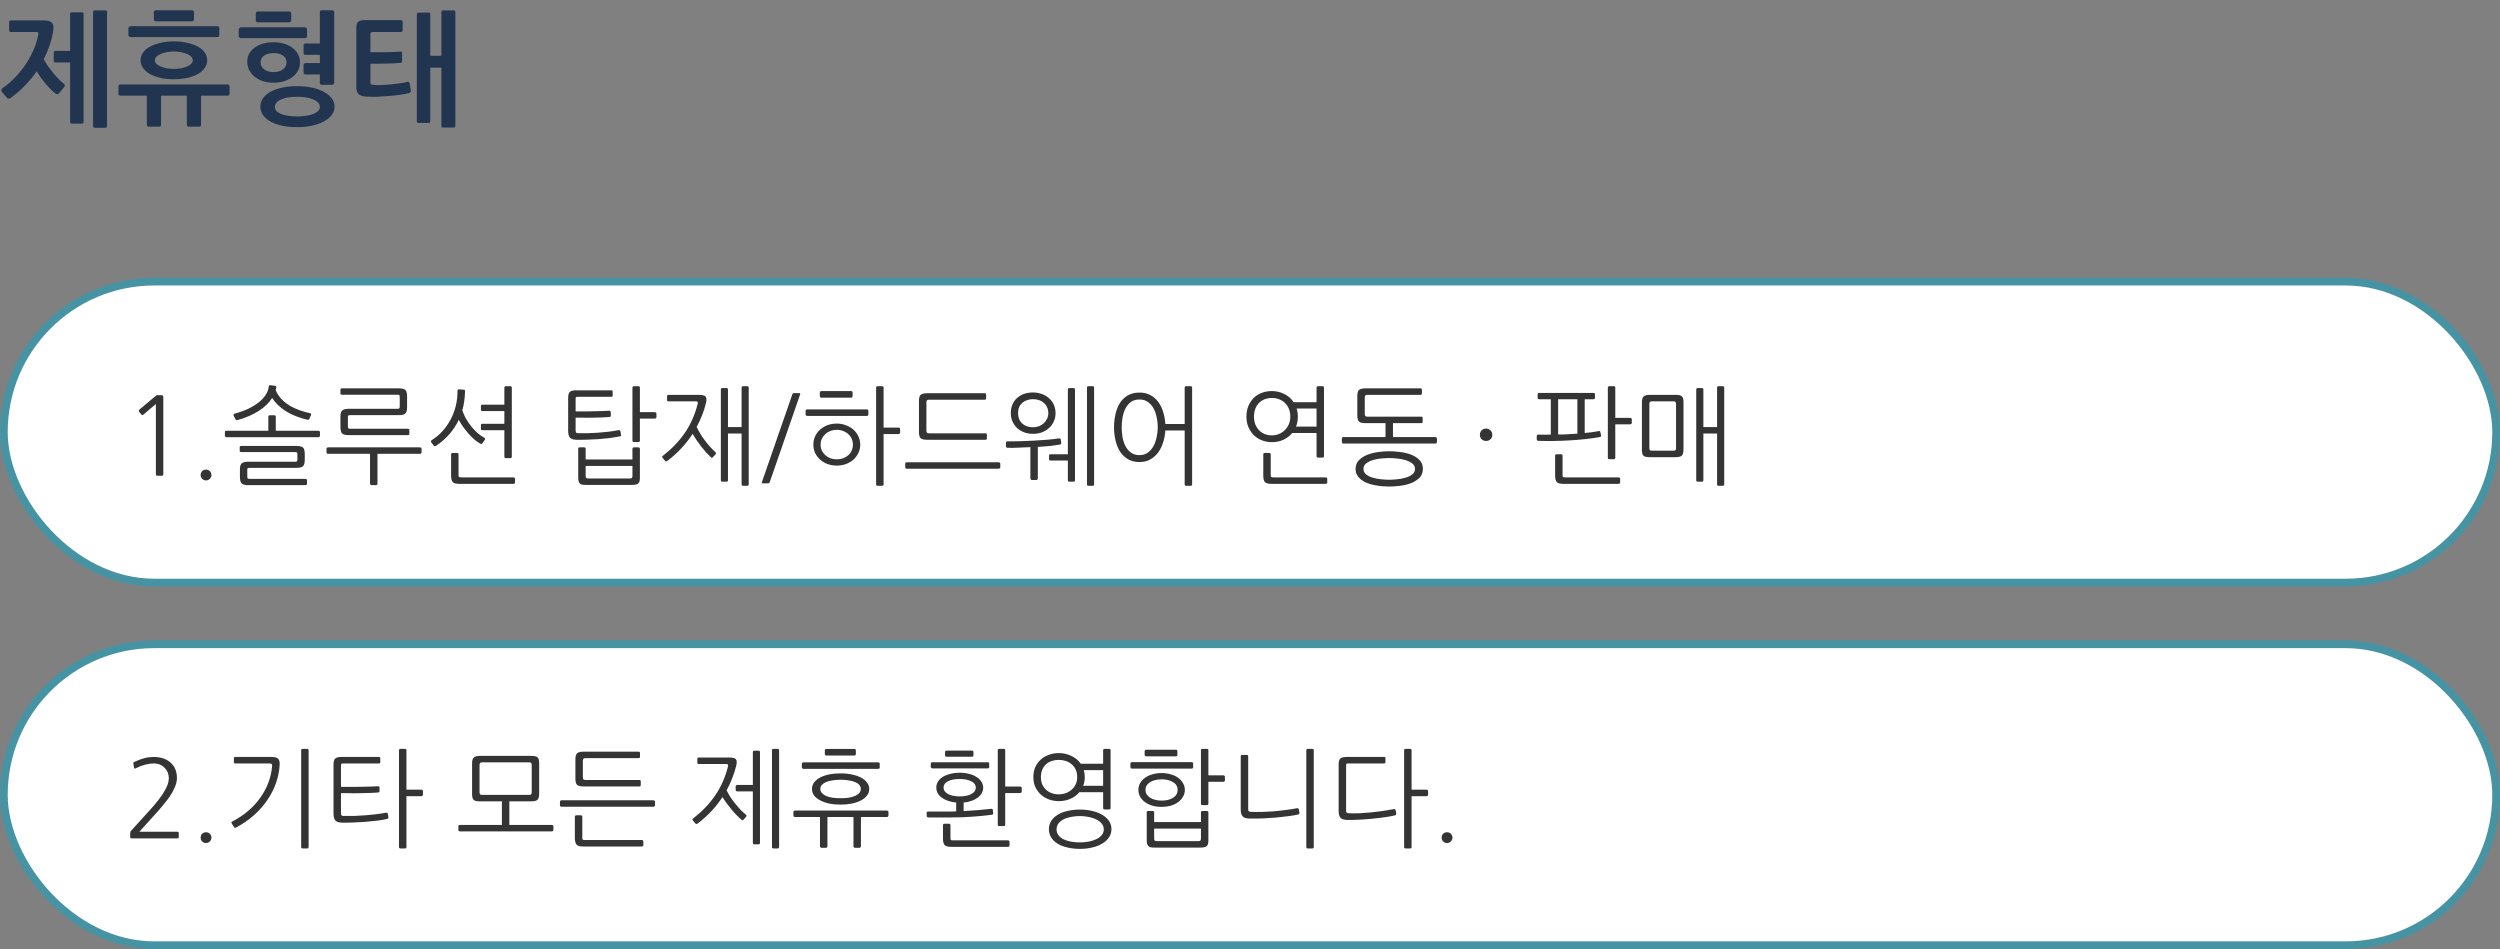
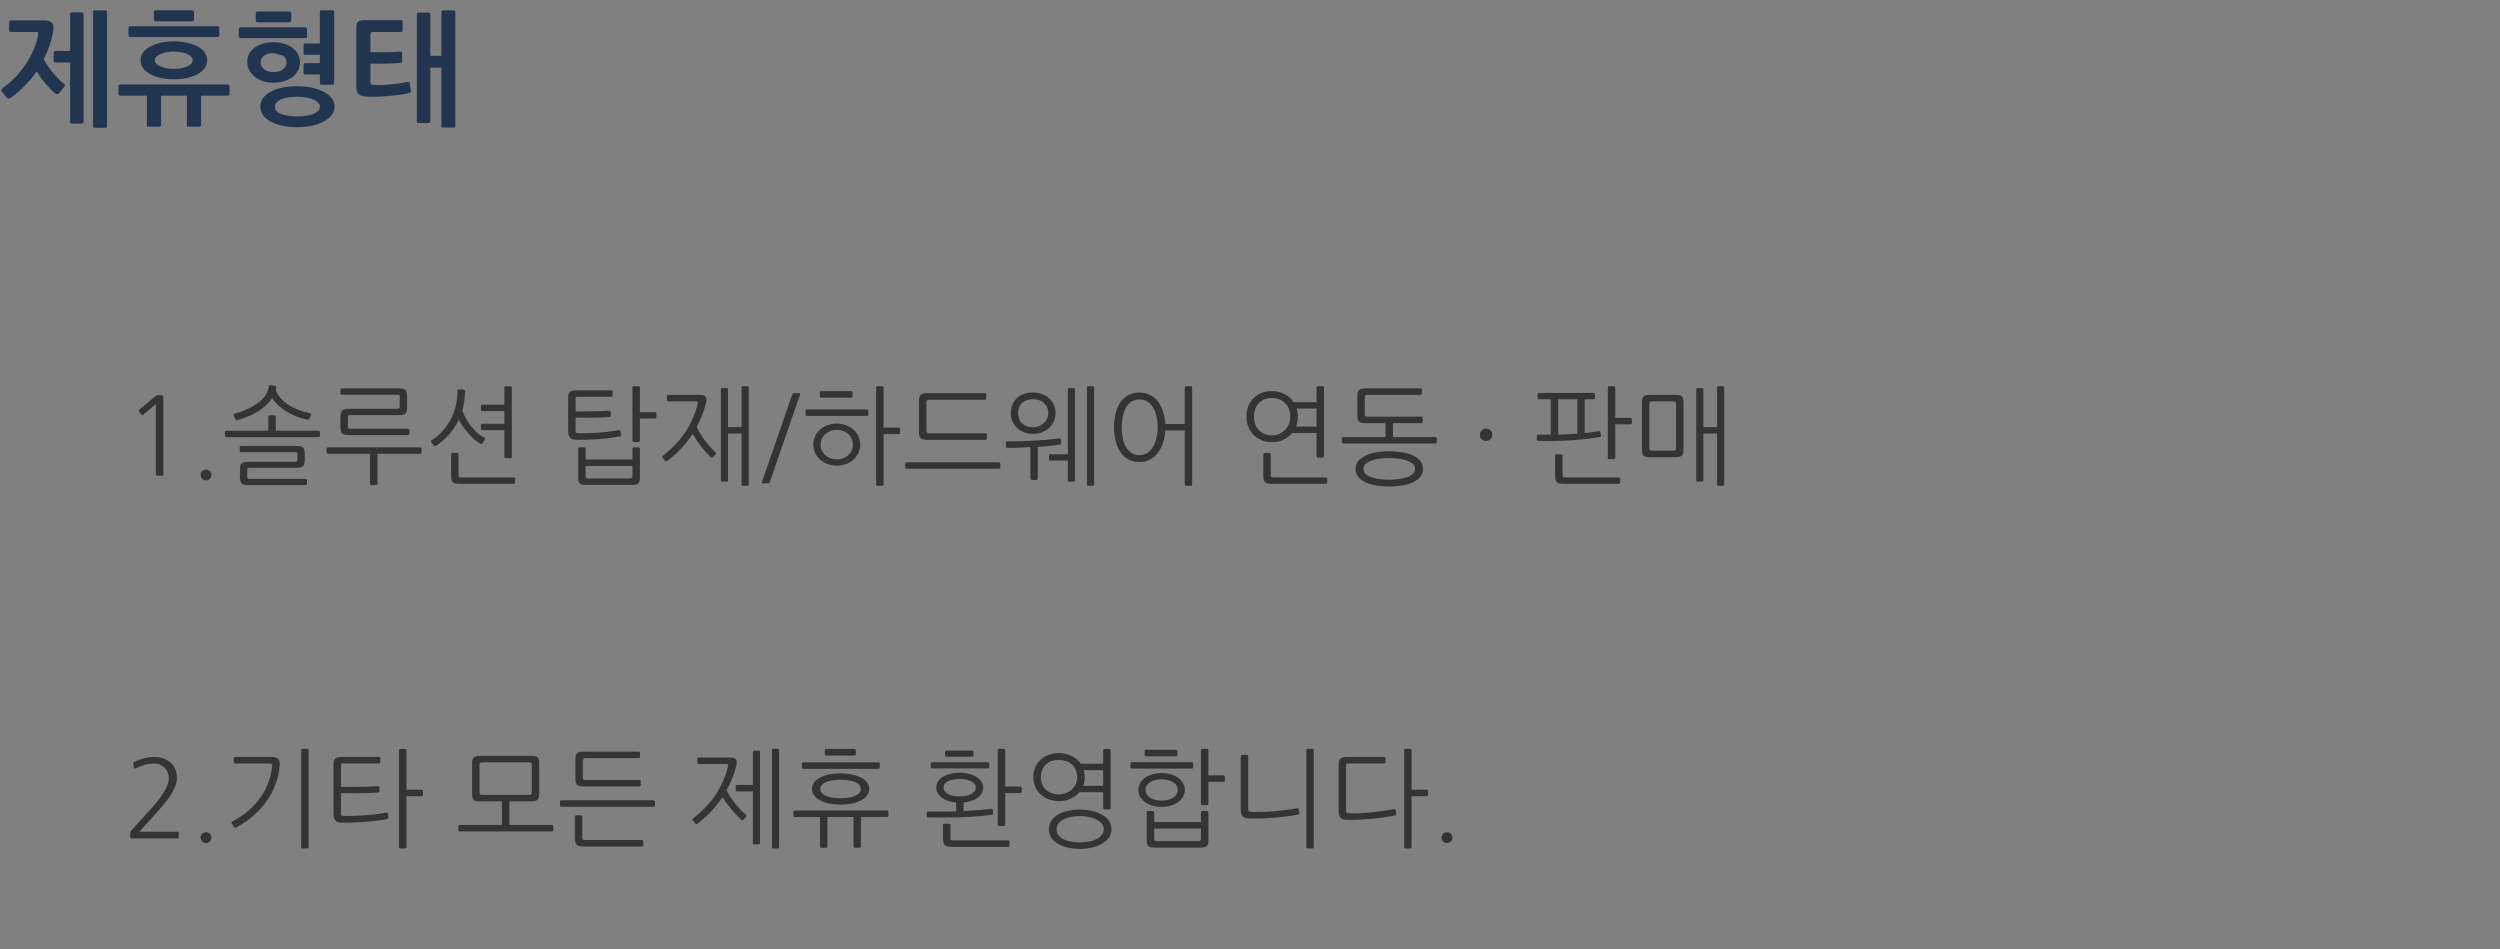
<svg xmlns="http://www.w3.org/2000/svg" width="324" height="123" viewBox="0 0 324 123" fill="none">
  <rect x="0" y="0" width="324" height="123" fill="#808080" stroke="none" />
-   <path d="M1.376 12.704C1.312 12.757 1.232 12.784 1.136 12.784C1.04 12.784 0.96 12.747 0.896 12.672L0.24 11.904C0.187 11.829 0.165 11.749 0.176 11.664C0.187 11.568 0.235 11.493 0.32 11.44C0.96 10.992 1.541 10.485 2.064 9.92C2.597 9.355 3.056 8.768 3.44 8.16C3.835 7.541 4.16 6.923 4.416 6.304C4.672 5.685 4.848 5.099 4.944 4.544C4.976 4.395 4.981 4.293 4.96 4.24C4.939 4.176 4.859 4.144 4.72 4.144H1.36C1.307 4.144 1.264 4.123 1.232 4.08C1.2 4.027 1.184 3.968 1.184 3.904V2.88C1.184 2.72 1.248 2.64 1.376 2.64H5.632C6.091 2.64 6.421 2.715 6.624 2.864C6.827 3.013 6.928 3.227 6.928 3.504C6.928 3.6 6.923 3.712 6.912 3.84C6.912 3.957 6.901 4.064 6.88 4.16C6.656 5.365 6.251 6.539 5.664 7.68C5.824 7.968 6.011 8.272 6.224 8.592C6.448 8.901 6.677 9.2 6.912 9.488C7.157 9.776 7.392 10.037 7.616 10.272C7.851 10.507 8.059 10.688 8.24 10.816C8.357 10.901 8.411 10.987 8.4 11.072C8.4 11.147 8.363 11.227 8.288 11.312L7.68 12.064C7.531 12.256 7.349 12.261 7.136 12.08C6.976 11.963 6.795 11.803 6.592 11.6C6.389 11.387 6.176 11.157 5.952 10.912C5.739 10.656 5.525 10.384 5.312 10.096C5.109 9.808 4.923 9.525 4.752 9.248C4.304 9.899 3.797 10.512 3.232 11.088C2.677 11.664 2.059 12.203 1.376 12.704ZM10.832 15.792C10.832 15.941 10.757 16.016 10.608 16.016H9.312C9.163 16.016 9.088 15.941 9.088 15.792V8.096H7.184C7.131 8.096 7.077 8.075 7.024 8.032C6.981 7.989 6.96 7.941 6.96 7.888V6.784C6.96 6.731 6.981 6.688 7.024 6.656C7.077 6.613 7.131 6.592 7.184 6.592H9.088V1.808C9.088 1.669 9.163 1.6 9.312 1.6H10.608C10.757 1.6 10.832 1.669 10.832 1.808V15.792ZM13.872 16.352C13.872 16.491 13.803 16.56 13.664 16.56H12.272C12.133 16.56 12.064 16.491 12.064 16.352V1.552C12.064 1.413 12.139 1.344 12.288 1.344H13.664C13.803 1.344 13.872 1.413 13.872 1.552V16.352ZM29.751 12.16C29.751 12.213 29.724 12.267 29.671 12.32C29.617 12.373 29.564 12.4 29.511 12.4H26.055V16.192C26.055 16.341 25.98 16.416 25.831 16.416H24.439C24.29 16.416 24.215 16.341 24.215 16.192V12.4H20.871V16.192C20.871 16.341 20.796 16.416 20.647 16.416H19.255C19.105 16.416 19.031 16.341 19.031 16.192V12.4H15.575C15.511 12.4 15.457 12.373 15.415 12.32C15.372 12.267 15.351 12.213 15.351 12.16V11.184C15.351 11.12 15.372 11.067 15.415 11.024C15.457 10.971 15.511 10.944 15.575 10.944H29.511C29.564 10.944 29.617 10.971 29.671 11.024C29.724 11.077 29.751 11.131 29.751 11.184V12.16ZM22.535 10.272C21.895 10.272 21.308 10.213 20.775 10.096C20.252 9.968 19.799 9.797 19.415 9.584C19.041 9.36 18.748 9.099 18.535 8.8C18.322 8.491 18.215 8.16 18.215 7.808C18.215 7.445 18.322 7.115 18.535 6.816C18.748 6.517 19.047 6.261 19.431 6.048C19.815 5.835 20.268 5.669 20.791 5.552C21.324 5.424 21.905 5.36 22.535 5.36C23.175 5.36 23.756 5.424 24.279 5.552C24.812 5.669 25.271 5.835 25.655 6.048C26.039 6.261 26.332 6.517 26.535 6.816C26.748 7.115 26.855 7.445 26.855 7.808C26.855 8.16 26.748 8.491 26.535 8.8C26.332 9.099 26.039 9.36 25.655 9.584C25.271 9.797 24.812 9.968 24.279 10.096C23.756 10.213 23.175 10.272 22.535 10.272ZM28.423 4.56C28.423 4.624 28.396 4.683 28.343 4.736C28.3 4.779 28.247 4.8 28.183 4.8H16.887C16.834 4.8 16.78 4.773 16.727 4.72C16.674 4.667 16.647 4.608 16.647 4.544V3.648C16.647 3.584 16.674 3.525 16.727 3.472C16.791 3.419 16.849 3.392 16.903 3.392H28.183C28.247 3.392 28.3 3.419 28.343 3.472C28.396 3.515 28.423 3.573 28.423 3.648V4.56ZM22.535 6.672C22.194 6.672 21.873 6.704 21.575 6.768C21.276 6.821 21.015 6.901 20.791 7.008C20.567 7.104 20.391 7.221 20.263 7.36C20.135 7.499 20.071 7.648 20.071 7.808C20.071 7.968 20.135 8.117 20.263 8.256C20.391 8.395 20.567 8.512 20.791 8.608C21.015 8.704 21.276 8.784 21.575 8.848C21.873 8.901 22.194 8.928 22.535 8.928C22.866 8.928 23.18 8.901 23.479 8.848C23.777 8.784 24.039 8.704 24.263 8.608C24.487 8.512 24.663 8.395 24.791 8.256C24.919 8.117 24.983 7.968 24.983 7.808C24.983 7.648 24.919 7.499 24.791 7.36C24.663 7.221 24.487 7.104 24.263 7.008C24.039 6.901 23.777 6.821 23.479 6.768C23.18 6.704 22.866 6.672 22.535 6.672ZM25.143 2.496C25.143 2.56 25.116 2.624 25.063 2.688C25.02 2.741 24.962 2.768 24.887 2.768H20.183C20.14 2.768 20.087 2.747 20.023 2.704C19.97 2.651 19.943 2.587 19.943 2.512V1.568C19.943 1.493 19.97 1.435 20.023 1.392C20.087 1.349 20.14 1.328 20.183 1.328H24.887C24.951 1.328 25.009 1.355 25.063 1.408C25.116 1.461 25.143 1.52 25.143 1.584V2.496ZM43.358 13.808C43.358 14.203 43.235 14.565 42.99 14.896C42.744 15.227 42.403 15.509 41.966 15.744C41.539 15.979 41.027 16.16 40.43 16.288C39.843 16.416 39.208 16.48 38.526 16.48C37.79 16.48 37.128 16.416 36.542 16.288C35.955 16.16 35.454 15.979 35.038 15.744C34.622 15.509 34.302 15.227 34.078 14.896C33.854 14.565 33.742 14.203 33.742 13.808C33.742 13.413 33.854 13.056 34.078 12.736C34.302 12.416 34.622 12.139 35.038 11.904C35.454 11.669 35.955 11.488 36.542 11.36C37.128 11.232 37.79 11.168 38.526 11.168C39.208 11.168 39.843 11.232 40.43 11.36C41.027 11.488 41.539 11.669 41.966 11.904C42.403 12.139 42.744 12.416 42.99 12.736C43.235 13.056 43.358 13.413 43.358 13.808ZM35.454 5.472C35.934 5.472 36.382 5.536 36.798 5.664C37.224 5.781 37.587 5.957 37.886 6.192C38.195 6.416 38.435 6.688 38.606 7.008C38.787 7.328 38.878 7.685 38.878 8.08C38.878 8.475 38.787 8.837 38.606 9.168C38.435 9.488 38.195 9.765 37.886 10C37.576 10.224 37.214 10.4 36.798 10.528C36.382 10.656 35.928 10.72 35.438 10.72C34.958 10.72 34.51 10.656 34.094 10.528C33.688 10.389 33.331 10.203 33.022 9.968C32.723 9.723 32.483 9.435 32.302 9.104C32.131 8.763 32.046 8.395 32.046 8C32.046 7.605 32.131 7.253 32.302 6.944C32.483 6.635 32.723 6.373 33.022 6.16C33.331 5.936 33.694 5.765 34.11 5.648C34.526 5.531 34.974 5.472 35.454 5.472ZM39.342 6.912V5.824C39.342 5.771 39.363 5.728 39.406 5.696C39.459 5.653 39.512 5.632 39.566 5.632H41.454V1.536C41.454 1.397 41.528 1.328 41.678 1.328H43.086C43.139 1.328 43.187 1.349 43.23 1.392C43.283 1.435 43.31 1.483 43.31 1.536V10.768C43.31 10.821 43.283 10.875 43.23 10.928C43.187 10.971 43.139 10.992 43.086 10.992H41.678C41.614 10.992 41.56 10.971 41.518 10.928C41.475 10.875 41.454 10.821 41.454 10.768V9.648H39.566C39.512 9.648 39.459 9.632 39.406 9.6C39.363 9.557 39.342 9.509 39.342 9.456V8.368C39.342 8.315 39.363 8.272 39.406 8.24C39.459 8.197 39.512 8.176 39.566 8.176H41.454V7.104H39.566C39.512 7.104 39.459 7.088 39.406 7.056C39.363 7.013 39.342 6.965 39.342 6.912ZM39.79 4.704C39.79 4.768 39.763 4.827 39.71 4.88C39.667 4.923 39.614 4.944 39.55 4.944H31.198C31.144 4.944 31.086 4.917 31.022 4.864C30.968 4.811 30.942 4.752 30.942 4.688V3.792C30.942 3.739 30.974 3.685 31.038 3.632C31.102 3.568 31.16 3.536 31.214 3.536H39.55C39.614 3.536 39.667 3.563 39.71 3.616C39.763 3.669 39.79 3.728 39.79 3.792V4.704ZM41.454 13.856C41.454 13.643 41.374 13.456 41.214 13.296C41.054 13.125 40.84 12.987 40.574 12.88C40.307 12.763 39.998 12.677 39.646 12.624C39.294 12.571 38.92 12.544 38.526 12.544C38.099 12.544 37.71 12.571 37.358 12.624C37.006 12.677 36.702 12.763 36.446 12.88C36.19 12.987 35.987 13.125 35.838 13.296C35.699 13.456 35.63 13.643 35.63 13.856C35.63 14.069 35.699 14.251 35.838 14.4C35.987 14.549 36.19 14.677 36.446 14.784C36.712 14.891 37.022 14.965 37.374 15.008C37.726 15.061 38.11 15.088 38.526 15.088C38.92 15.088 39.294 15.061 39.646 15.008C39.998 14.965 40.307 14.891 40.574 14.784C40.84 14.677 41.054 14.549 41.214 14.4C41.374 14.251 41.454 14.069 41.454 13.856ZM35.454 6.88C34.952 6.88 34.547 6.987 34.238 7.2C33.928 7.413 33.774 7.707 33.774 8.08C33.774 8.453 33.928 8.757 34.238 8.992C34.547 9.227 34.952 9.344 35.454 9.344C35.966 9.344 36.371 9.227 36.67 8.992C36.979 8.757 37.134 8.453 37.134 8.08C37.134 7.707 36.979 7.413 36.67 7.2C36.371 6.987 35.966 6.88 35.454 6.88ZM37.742 2.624C37.742 2.688 37.715 2.752 37.662 2.816C37.619 2.869 37.555 2.896 37.47 2.896H33.39C33.347 2.896 33.294 2.875 33.23 2.832C33.176 2.789 33.15 2.725 33.15 2.64V1.728C33.15 1.653 33.176 1.595 33.23 1.552C33.294 1.509 33.347 1.488 33.39 1.488H37.47C37.544 1.488 37.608 1.515 37.662 1.568C37.715 1.621 37.742 1.68 37.742 1.744V2.624ZM57.205 1.552C57.205 1.413 57.279 1.344 57.429 1.344H58.805C58.943 1.344 59.013 1.413 59.013 1.552V16.32C59.013 16.459 58.943 16.528 58.805 16.528H57.413C57.274 16.528 57.205 16.459 57.205 16.32V8.768H55.765V15.712C55.765 15.861 55.695 15.936 55.557 15.936H54.245C54.095 15.936 54.021 15.861 54.021 15.712V1.84C54.021 1.701 54.095 1.632 54.245 1.632H55.557C55.695 1.632 55.765 1.701 55.765 1.84V7.232H57.205V1.552ZM53.253 11.744C53.274 11.851 53.247 11.925 53.173 11.968C53.109 12.011 53.05 12.043 52.997 12.064C52.687 12.149 52.293 12.224 51.813 12.288C51.343 12.352 50.842 12.405 50.309 12.448C49.786 12.491 49.263 12.523 48.741 12.544C48.218 12.555 47.754 12.544 47.349 12.512C46.57 12.459 46.181 12.08 46.181 11.376V3.616C46.181 3.243 46.255 2.981 46.405 2.832C46.565 2.683 46.847 2.608 47.253 2.608H51.957C52.106 2.608 52.181 2.683 52.181 2.832V3.936C52.181 4.075 52.106 4.144 51.957 4.144H48.309C48.106 4.144 48.005 4.235 48.005 4.416V6.768C48.335 6.768 48.671 6.768 49.013 6.768C49.365 6.768 49.711 6.768 50.053 6.768C50.394 6.757 50.725 6.747 51.045 6.736C51.365 6.725 51.653 6.709 51.909 6.688C51.951 6.688 51.994 6.699 52.037 6.72C52.079 6.741 52.101 6.779 52.101 6.832L52.117 7.872C52.117 7.957 52.101 8.027 52.069 8.08C52.037 8.123 52.005 8.144 51.973 8.144C51.695 8.165 51.391 8.187 51.061 8.208C50.73 8.219 50.389 8.229 50.037 8.24C49.695 8.251 49.349 8.256 48.997 8.256C48.655 8.256 48.325 8.256 48.005 8.256V10.56C48.005 10.741 48.031 10.859 48.085 10.912C48.149 10.955 48.282 10.987 48.485 11.008C48.719 11.029 49.029 11.035 49.413 11.024C49.807 11.003 50.213 10.976 50.629 10.944C51.045 10.901 51.445 10.853 51.829 10.8C52.213 10.747 52.517 10.688 52.741 10.624C52.815 10.603 52.885 10.603 52.949 10.624C53.023 10.645 53.071 10.699 53.093 10.784L53.253 11.744Z" fill="#213550" />
-   <rect x="0.5" y="36.5" width="323" height="39" rx="19.5" fill="white" stroke="#4694A3" />
+   <path d="M1.376 12.704C1.312 12.757 1.232 12.784 1.136 12.784C1.04 12.784 0.96 12.747 0.896 12.672L0.24 11.904C0.187 11.829 0.165 11.749 0.176 11.664C0.187 11.568 0.235 11.493 0.32 11.44C0.96 10.992 1.541 10.485 2.064 9.92C2.597 9.355 3.056 8.768 3.44 8.16C3.835 7.541 4.16 6.923 4.416 6.304C4.672 5.685 4.848 5.099 4.944 4.544C4.976 4.395 4.981 4.293 4.96 4.24C4.939 4.176 4.859 4.144 4.72 4.144H1.36C1.307 4.144 1.264 4.123 1.232 4.08C1.2 4.027 1.184 3.968 1.184 3.904V2.88C1.184 2.72 1.248 2.64 1.376 2.64H5.632C6.091 2.64 6.421 2.715 6.624 2.864C6.827 3.013 6.928 3.227 6.928 3.504C6.928 3.6 6.923 3.712 6.912 3.84C6.912 3.957 6.901 4.064 6.88 4.16C6.656 5.365 6.251 6.539 5.664 7.68C5.824 7.968 6.011 8.272 6.224 8.592C6.448 8.901 6.677 9.2 6.912 9.488C7.157 9.776 7.392 10.037 7.616 10.272C7.851 10.507 8.059 10.688 8.24 10.816C8.357 10.901 8.411 10.987 8.4 11.072C8.4 11.147 8.363 11.227 8.288 11.312L7.68 12.064C7.531 12.256 7.349 12.261 7.136 12.08C6.976 11.963 6.795 11.803 6.592 11.6C6.389 11.387 6.176 11.157 5.952 10.912C5.739 10.656 5.525 10.384 5.312 10.096C5.109 9.808 4.923 9.525 4.752 9.248C4.304 9.899 3.797 10.512 3.232 11.088C2.677 11.664 2.059 12.203 1.376 12.704ZM10.832 15.792C10.832 15.941 10.757 16.016 10.608 16.016H9.312C9.163 16.016 9.088 15.941 9.088 15.792V8.096H7.184C7.131 8.096 7.077 8.075 7.024 8.032C6.981 7.989 6.96 7.941 6.96 7.888V6.784C6.96 6.731 6.981 6.688 7.024 6.656C7.077 6.613 7.131 6.592 7.184 6.592H9.088V1.808C9.088 1.669 9.163 1.6 9.312 1.6H10.608C10.757 1.6 10.832 1.669 10.832 1.808V15.792ZM13.872 16.352C13.872 16.491 13.803 16.56 13.664 16.56H12.272C12.133 16.56 12.064 16.491 12.064 16.352V1.552C12.064 1.413 12.139 1.344 12.288 1.344H13.664C13.803 1.344 13.872 1.413 13.872 1.552V16.352ZM29.751 12.16C29.751 12.213 29.724 12.267 29.671 12.32C29.617 12.373 29.564 12.4 29.511 12.4H26.055V16.192C26.055 16.341 25.98 16.416 25.831 16.416H24.439C24.29 16.416 24.215 16.341 24.215 16.192V12.4H20.871V16.192C20.871 16.341 20.796 16.416 20.647 16.416H19.255C19.105 16.416 19.031 16.341 19.031 16.192V12.4H15.575C15.511 12.4 15.457 12.373 15.415 12.32C15.372 12.267 15.351 12.213 15.351 12.16V11.184C15.351 11.12 15.372 11.067 15.415 11.024C15.457 10.971 15.511 10.944 15.575 10.944H29.511C29.564 10.944 29.617 10.971 29.671 11.024C29.724 11.077 29.751 11.131 29.751 11.184V12.16ZM22.535 10.272C21.895 10.272 21.308 10.213 20.775 10.096C20.252 9.968 19.799 9.797 19.415 9.584C19.041 9.36 18.748 9.099 18.535 8.8C18.322 8.491 18.215 8.16 18.215 7.808C18.215 7.445 18.322 7.115 18.535 6.816C18.748 6.517 19.047 6.261 19.431 6.048C19.815 5.835 20.268 5.669 20.791 5.552C21.324 5.424 21.905 5.36 22.535 5.36C23.175 5.36 23.756 5.424 24.279 5.552C24.812 5.669 25.271 5.835 25.655 6.048C26.039 6.261 26.332 6.517 26.535 6.816C26.748 7.115 26.855 7.445 26.855 7.808C26.855 8.16 26.748 8.491 26.535 8.8C26.332 9.099 26.039 9.36 25.655 9.584C25.271 9.797 24.812 9.968 24.279 10.096C23.756 10.213 23.175 10.272 22.535 10.272ZM28.423 4.56C28.423 4.624 28.396 4.683 28.343 4.736C28.3 4.779 28.247 4.8 28.183 4.8H16.887C16.834 4.8 16.78 4.773 16.727 4.72C16.674 4.667 16.647 4.608 16.647 4.544V3.648C16.647 3.584 16.674 3.525 16.727 3.472C16.791 3.419 16.849 3.392 16.903 3.392H28.183C28.247 3.392 28.3 3.419 28.343 3.472C28.396 3.515 28.423 3.573 28.423 3.648V4.56ZM22.535 6.672C22.194 6.672 21.873 6.704 21.575 6.768C21.276 6.821 21.015 6.901 20.791 7.008C20.567 7.104 20.391 7.221 20.263 7.36C20.135 7.499 20.071 7.648 20.071 7.808C20.071 7.968 20.135 8.117 20.263 8.256C20.391 8.395 20.567 8.512 20.791 8.608C21.015 8.704 21.276 8.784 21.575 8.848C21.873 8.901 22.194 8.928 22.535 8.928C22.866 8.928 23.18 8.901 23.479 8.848C23.777 8.784 24.039 8.704 24.263 8.608C24.487 8.512 24.663 8.395 24.791 8.256C24.919 8.117 24.983 7.968 24.983 7.808C24.983 7.648 24.919 7.499 24.791 7.36C24.663 7.221 24.487 7.104 24.263 7.008C24.039 6.901 23.777 6.821 23.479 6.768C23.18 6.704 22.866 6.672 22.535 6.672ZM25.143 2.496C25.143 2.56 25.116 2.624 25.063 2.688C25.02 2.741 24.962 2.768 24.887 2.768H20.183C20.14 2.768 20.087 2.747 20.023 2.704C19.97 2.651 19.943 2.587 19.943 2.512V1.568C19.943 1.493 19.97 1.435 20.023 1.392C20.087 1.349 20.14 1.328 20.183 1.328H24.887C24.951 1.328 25.009 1.355 25.063 1.408C25.116 1.461 25.143 1.52 25.143 1.584V2.496ZM43.358 13.808C43.358 14.203 43.235 14.565 42.99 14.896C42.744 15.227 42.403 15.509 41.966 15.744C41.539 15.979 41.027 16.16 40.43 16.288C39.843 16.416 39.208 16.48 38.526 16.48C37.79 16.48 37.128 16.416 36.542 16.288C35.955 16.16 35.454 15.979 35.038 15.744C34.622 15.509 34.302 15.227 34.078 14.896C33.854 14.565 33.742 14.203 33.742 13.808C33.742 13.413 33.854 13.056 34.078 12.736C34.302 12.416 34.622 12.139 35.038 11.904C35.454 11.669 35.955 11.488 36.542 11.36C37.128 11.232 37.79 11.168 38.526 11.168C39.208 11.168 39.843 11.232 40.43 11.36C41.027 11.488 41.539 11.669 41.966 11.904C42.403 12.139 42.744 12.416 42.99 12.736C43.235 13.056 43.358 13.413 43.358 13.808ZM35.454 5.472C35.934 5.472 36.382 5.536 36.798 5.664C37.224 5.781 37.587 5.957 37.886 6.192C38.195 6.416 38.435 6.688 38.606 7.008C38.787 7.328 38.878 7.685 38.878 8.08C38.878 8.475 38.787 8.837 38.606 9.168C38.435 9.488 38.195 9.765 37.886 10C37.576 10.224 37.214 10.4 36.798 10.528C36.382 10.656 35.928 10.72 35.438 10.72C34.958 10.72 34.51 10.656 34.094 10.528C33.688 10.389 33.331 10.203 33.022 9.968C32.723 9.723 32.483 9.435 32.302 9.104C32.131 8.763 32.046 8.395 32.046 8C32.046 7.605 32.131 7.253 32.302 6.944C32.483 6.635 32.723 6.373 33.022 6.16C33.331 5.936 33.694 5.765 34.11 5.648C34.526 5.531 34.974 5.472 35.454 5.472ZM39.342 6.912V5.824C39.342 5.771 39.363 5.728 39.406 5.696C39.459 5.653 39.512 5.632 39.566 5.632H41.454V1.536C41.454 1.397 41.528 1.328 41.678 1.328H43.086C43.139 1.328 43.187 1.349 43.23 1.392C43.283 1.435 43.31 1.483 43.31 1.536V10.768C43.31 10.821 43.283 10.875 43.23 10.928C43.187 10.971 43.139 10.992 43.086 10.992H41.678C41.614 10.992 41.56 10.971 41.518 10.928C41.475 10.875 41.454 10.821 41.454 10.768V9.648H39.566C39.512 9.648 39.459 9.632 39.406 9.6C39.363 9.557 39.342 9.509 39.342 9.456V8.368C39.342 8.315 39.363 8.272 39.406 8.24C39.459 8.197 39.512 8.176 39.566 8.176H41.454V7.104H39.566C39.512 7.104 39.459 7.088 39.406 7.056C39.363 7.013 39.342 6.965 39.342 6.912ZM39.79 4.704C39.79 4.768 39.763 4.827 39.71 4.88C39.667 4.923 39.614 4.944 39.55 4.944H31.198C31.144 4.944 31.086 4.917 31.022 4.864C30.968 4.811 30.942 4.752 30.942 4.688V3.792C30.942 3.739 30.974 3.685 31.038 3.632C31.102 3.568 31.16 3.536 31.214 3.536H39.55C39.614 3.536 39.667 3.563 39.71 3.616C39.763 3.669 39.79 3.728 39.79 3.792V4.704ZM41.454 13.856C41.454 13.643 41.374 13.456 41.214 13.296C41.054 13.125 40.84 12.987 40.574 12.88C40.307 12.763 39.998 12.677 39.646 12.624C39.294 12.571 38.92 12.544 38.526 12.544C38.099 12.544 37.71 12.571 37.358 12.624C37.006 12.677 36.702 12.763 36.446 12.88C36.19 12.987 35.987 13.125 35.838 13.296C35.699 13.456 35.63 13.643 35.63 13.856C35.63 14.069 35.699 14.251 35.838 14.4C35.987 14.549 36.19 14.677 36.446 14.784C36.712 14.891 37.022 14.965 37.374 15.008C37.726 15.061 38.11 15.088 38.526 15.088C38.92 15.088 39.294 15.061 39.646 15.008C39.998 14.965 40.307 14.891 40.574 14.784C40.84 14.677 41.054 14.549 41.214 14.4C41.374 14.251 41.454 14.069 41.454 13.856ZM35.454 6.88C34.952 6.88 34.547 6.987 34.238 7.2C33.928 7.413 33.774 7.707 33.774 8.08C33.774 8.453 33.928 8.757 34.238 8.992C34.547 9.227 34.952 9.344 35.454 9.344C35.966 9.344 36.371 9.227 36.67 8.992C36.979 8.757 37.134 8.453 37.134 8.08C37.134 7.707 36.979 7.413 36.67 7.2ZM37.742 2.624C37.742 2.688 37.715 2.752 37.662 2.816C37.619 2.869 37.555 2.896 37.47 2.896H33.39C33.347 2.896 33.294 2.875 33.23 2.832C33.176 2.789 33.15 2.725 33.15 2.64V1.728C33.15 1.653 33.176 1.595 33.23 1.552C33.294 1.509 33.347 1.488 33.39 1.488H37.47C37.544 1.488 37.608 1.515 37.662 1.568C37.715 1.621 37.742 1.68 37.742 1.744V2.624ZM57.205 1.552C57.205 1.413 57.279 1.344 57.429 1.344H58.805C58.943 1.344 59.013 1.413 59.013 1.552V16.32C59.013 16.459 58.943 16.528 58.805 16.528H57.413C57.274 16.528 57.205 16.459 57.205 16.32V8.768H55.765V15.712C55.765 15.861 55.695 15.936 55.557 15.936H54.245C54.095 15.936 54.021 15.861 54.021 15.712V1.84C54.021 1.701 54.095 1.632 54.245 1.632H55.557C55.695 1.632 55.765 1.701 55.765 1.84V7.232H57.205V1.552ZM53.253 11.744C53.274 11.851 53.247 11.925 53.173 11.968C53.109 12.011 53.05 12.043 52.997 12.064C52.687 12.149 52.293 12.224 51.813 12.288C51.343 12.352 50.842 12.405 50.309 12.448C49.786 12.491 49.263 12.523 48.741 12.544C48.218 12.555 47.754 12.544 47.349 12.512C46.57 12.459 46.181 12.08 46.181 11.376V3.616C46.181 3.243 46.255 2.981 46.405 2.832C46.565 2.683 46.847 2.608 47.253 2.608H51.957C52.106 2.608 52.181 2.683 52.181 2.832V3.936C52.181 4.075 52.106 4.144 51.957 4.144H48.309C48.106 4.144 48.005 4.235 48.005 4.416V6.768C48.335 6.768 48.671 6.768 49.013 6.768C49.365 6.768 49.711 6.768 50.053 6.768C50.394 6.757 50.725 6.747 51.045 6.736C51.365 6.725 51.653 6.709 51.909 6.688C51.951 6.688 51.994 6.699 52.037 6.72C52.079 6.741 52.101 6.779 52.101 6.832L52.117 7.872C52.117 7.957 52.101 8.027 52.069 8.08C52.037 8.123 52.005 8.144 51.973 8.144C51.695 8.165 51.391 8.187 51.061 8.208C50.73 8.219 50.389 8.229 50.037 8.24C49.695 8.251 49.349 8.256 48.997 8.256C48.655 8.256 48.325 8.256 48.005 8.256V10.56C48.005 10.741 48.031 10.859 48.085 10.912C48.149 10.955 48.282 10.987 48.485 11.008C48.719 11.029 49.029 11.035 49.413 11.024C49.807 11.003 50.213 10.976 50.629 10.944C51.045 10.901 51.445 10.853 51.829 10.8C52.213 10.747 52.517 10.688 52.741 10.624C52.815 10.603 52.885 10.603 52.949 10.624C53.023 10.645 53.071 10.699 53.093 10.784L53.253 11.744Z" fill="#213550" />
  <path d="M21.166 61.462C21.166 61.593 21.101 61.658 20.97 61.658H20.396C20.265 61.658 20.2 61.593 20.2 61.462V52.362C19.911 52.605 19.64 52.833 19.388 53.048C19.136 53.263 18.87 53.491 18.59 53.734C18.487 53.818 18.394 53.809 18.31 53.706L18.03 53.37C18.002 53.323 17.988 53.277 17.988 53.23C17.988 53.174 18.011 53.127 18.058 53.09L20.228 51.27C20.265 51.233 20.321 51.214 20.396 51.214H20.774C20.97 51.214 21.082 51.233 21.11 51.27C21.147 51.298 21.166 51.41 21.166 51.606V61.462ZM26.002 61.56C26.002 61.364 26.068 61.196 26.198 61.056C26.338 60.925 26.506 60.86 26.702 60.86C26.898 60.86 27.062 60.925 27.192 61.056C27.332 61.196 27.402 61.364 27.402 61.56C27.402 61.756 27.332 61.919 27.192 62.05C27.062 62.19 26.898 62.26 26.702 62.26C26.506 62.26 26.338 62.19 26.198 62.05C26.068 61.919 26.002 61.756 26.002 61.56ZM39.788 62.708C39.788 62.755 39.765 62.792 39.718 62.82C39.681 62.857 39.644 62.876 39.606 62.876H32.158C31.72 62.876 31.43 62.792 31.291 62.624C31.16 62.465 31.095 62.19 31.095 61.798V60.832C31.095 60.44 31.174 60.179 31.332 60.048C31.5 59.908 31.794 59.838 32.215 59.838H38.248C38.379 59.838 38.459 59.819 38.486 59.782C38.524 59.745 38.542 59.656 38.542 59.516V58.914C38.542 58.774 38.524 58.685 38.486 58.648C38.459 58.611 38.379 58.592 38.248 58.592H31.262C31.216 58.592 31.169 58.578 31.122 58.55C31.085 58.522 31.067 58.485 31.067 58.438V57.948C31.067 57.901 31.085 57.864 31.122 57.836C31.169 57.808 31.216 57.794 31.262 57.794H38.389C38.612 57.794 38.794 57.813 38.934 57.85C39.075 57.878 39.187 57.929 39.27 58.004C39.355 58.079 39.41 58.186 39.438 58.326C39.476 58.457 39.495 58.62 39.495 58.816V59.642C39.495 60.034 39.41 60.3 39.242 60.44C39.084 60.571 38.794 60.636 38.374 60.636H32.34C32.21 60.636 32.126 60.655 32.089 60.692C32.06 60.729 32.047 60.818 32.047 60.958V61.742C32.047 61.873 32.065 61.957 32.102 61.994C32.14 62.041 32.224 62.064 32.355 62.064H39.593C39.639 62.064 39.681 62.078 39.718 62.106C39.765 62.134 39.788 62.171 39.788 62.218V62.708ZM41.258 55.82C41.305 55.82 41.352 55.839 41.398 55.876C41.445 55.904 41.468 55.946 41.468 56.002V56.478C41.468 56.525 41.445 56.567 41.398 56.604C41.352 56.641 41.305 56.66 41.258 56.66H29.358C29.302 56.66 29.251 56.641 29.204 56.604C29.167 56.567 29.148 56.525 29.148 56.478V55.988C29.148 55.932 29.167 55.89 29.204 55.862C29.251 55.834 29.302 55.82 29.358 55.82H34.776V54.014C34.776 53.883 34.842 53.818 34.972 53.818H35.547C35.677 53.818 35.742 53.883 35.742 54.014V55.82H41.258ZM35.798 50.192C35.789 50.248 35.78 50.304 35.77 50.36C35.761 50.416 35.747 50.472 35.728 50.528C35.803 50.752 35.906 50.962 36.036 51.158C36.401 51.718 36.928 52.203 37.618 52.614C38.319 53.015 39.187 53.333 40.222 53.566C40.279 53.585 40.311 53.617 40.321 53.664C40.33 53.711 40.325 53.757 40.306 53.804L40.083 54.28C40.064 54.327 40.036 54.364 39.998 54.392C39.971 54.411 39.91 54.411 39.816 54.392C38.743 54.14 37.819 53.771 37.044 53.286C36.27 52.791 35.677 52.222 35.267 51.578C34.874 52.203 34.296 52.763 33.531 53.258C32.775 53.743 31.869 54.135 30.814 54.434C30.665 54.471 30.572 54.448 30.535 54.364L30.282 53.874C30.264 53.827 30.259 53.776 30.268 53.72C30.287 53.664 30.329 53.627 30.395 53.608C31.067 53.431 31.669 53.216 32.2 52.964C32.733 52.703 33.185 52.423 33.559 52.124C33.941 51.816 34.24 51.489 34.455 51.144C34.669 50.799 34.795 50.449 34.833 50.094C34.851 49.963 34.912 49.907 35.014 49.926L35.645 49.996C35.766 49.996 35.817 50.061 35.798 50.192ZM53.053 56.226C53.053 56.273 53.029 56.315 52.983 56.352C52.945 56.38 52.908 56.394 52.87 56.394H45.184C44.746 56.394 44.456 56.315 44.316 56.156C44.186 55.988 44.12 55.708 44.12 55.316V53.972C44.12 53.58 44.2 53.319 44.358 53.188C44.526 53.048 44.821 52.978 45.24 52.978H51.513C51.643 52.978 51.722 52.959 51.751 52.922C51.788 52.885 51.806 52.796 51.806 52.656V51.48C51.806 51.34 51.788 51.251 51.751 51.214C51.722 51.177 51.643 51.158 51.513 51.158H44.316C44.27 51.158 44.223 51.144 44.176 51.116C44.139 51.088 44.12 51.051 44.12 51.004V50.486C44.12 50.439 44.139 50.402 44.176 50.374C44.223 50.346 44.27 50.332 44.316 50.332H51.653C51.877 50.332 52.059 50.351 52.199 50.388C52.339 50.416 52.45 50.467 52.535 50.542C52.618 50.617 52.675 50.724 52.703 50.864C52.74 50.995 52.758 51.158 52.758 51.354V52.81C52.758 53.202 52.675 53.468 52.507 53.608C52.348 53.739 52.059 53.804 51.639 53.804H45.38C45.25 53.804 45.166 53.823 45.129 53.86C45.1 53.897 45.087 53.986 45.087 54.126V55.246C45.087 55.377 45.105 55.465 45.142 55.512C45.18 55.549 45.264 55.568 45.395 55.568H52.856C52.903 55.568 52.945 55.582 52.983 55.61C53.029 55.638 53.053 55.675 53.053 55.722V56.226ZM48.139 62.876C48.092 62.876 48.05 62.853 48.013 62.806C47.975 62.769 47.956 62.722 47.956 62.666V58.816H42.525C42.468 58.816 42.417 58.797 42.37 58.76C42.333 58.723 42.315 58.681 42.315 58.634V58.158C42.315 58.102 42.333 58.06 42.37 58.032C42.417 57.995 42.468 57.976 42.525 57.976H54.425C54.471 57.976 54.518 57.995 54.565 58.032C54.611 58.06 54.635 58.102 54.635 58.158V58.634C54.635 58.681 54.611 58.723 54.565 58.76C54.518 58.797 54.471 58.816 54.425 58.816H48.922V62.666C48.922 62.722 48.904 62.769 48.867 62.806C48.839 62.853 48.797 62.876 48.74 62.876H48.139ZM65.365 52.446V50.248C65.365 50.117 65.43 50.052 65.561 50.052H66.135C66.265 50.052 66.331 50.117 66.331 50.248V59.18C66.331 59.311 66.265 59.376 66.135 59.376H65.561C65.43 59.376 65.365 59.311 65.365 59.18V55.75H62.508C62.387 55.75 62.327 55.694 62.327 55.582V55.092C62.327 54.98 62.387 54.924 62.508 54.924H65.365V53.272H62.508C62.387 53.272 62.327 53.216 62.327 53.104V52.614C62.327 52.502 62.387 52.446 62.508 52.446H65.365ZM60.269 50.696C60.25 51.592 60.133 52.418 59.919 53.174C60.031 53.529 60.184 53.883 60.38 54.238C60.577 54.583 60.8 54.915 61.053 55.232C61.304 55.549 61.575 55.839 61.864 56.1C62.163 56.361 62.471 56.576 62.788 56.744C62.835 56.772 62.858 56.809 62.858 56.856C62.858 56.903 62.849 56.949 62.831 56.996L62.523 57.444C62.485 57.491 62.448 57.523 62.41 57.542C62.373 57.551 62.312 57.533 62.228 57.486C61.986 57.355 61.734 57.178 61.472 56.954C61.221 56.73 60.968 56.478 60.717 56.198C60.474 55.918 60.24 55.624 60.017 55.316C59.802 55.008 59.615 54.705 59.456 54.406C58.803 55.787 57.823 56.907 56.517 57.766C56.47 57.794 56.419 57.813 56.362 57.822C56.306 57.831 56.26 57.813 56.222 57.766L55.873 57.304C55.844 57.267 55.84 57.22 55.858 57.164C55.877 57.108 55.91 57.066 55.956 57.038C56.461 56.73 56.918 56.347 57.328 55.89C57.748 55.433 58.103 54.929 58.392 54.378C58.691 53.827 58.915 53.239 59.065 52.614C59.223 51.979 59.298 51.335 59.288 50.682C59.288 50.533 59.344 50.458 59.456 50.458L60.114 50.5C60.217 50.5 60.269 50.565 60.269 50.696ZM66.751 62.54C66.751 62.596 66.727 62.638 66.68 62.666C66.634 62.694 66.587 62.708 66.54 62.708H59.526C59.088 62.708 58.798 62.624 58.658 62.456C58.528 62.297 58.462 62.027 58.462 61.644V58.9C58.462 58.769 58.528 58.704 58.658 58.704H59.233C59.363 58.704 59.428 58.769 59.428 58.9V61.574C59.428 61.705 59.447 61.784 59.484 61.812C59.531 61.849 59.62 61.868 59.751 61.868H66.54C66.587 61.868 66.634 61.882 66.68 61.91C66.727 61.947 66.751 61.989 66.751 62.036V62.54ZM75.986 62.848C75.762 62.848 75.58 62.834 75.44 62.806C75.31 62.778 75.207 62.722 75.132 62.638C75.058 62.563 75.006 62.461 74.978 62.33C74.95 62.209 74.936 62.05 74.936 61.854V58.13C74.936 58.083 74.955 58.046 74.992 58.018C75.03 57.99 75.072 57.976 75.118 57.976H75.734C75.781 57.976 75.818 57.995 75.846 58.032C75.884 58.06 75.902 58.093 75.902 58.13V59.544H81.964V58.158C81.964 58.111 81.978 58.069 82.006 58.032C82.044 57.995 82.086 57.976 82.132 57.976H82.748C82.795 57.976 82.837 57.995 82.874 58.032C82.912 58.06 82.93 58.097 82.93 58.144V61.952C82.93 62.307 82.856 62.545 82.706 62.666C82.557 62.787 82.277 62.848 81.866 62.848H75.986ZM78.982 54.042C78.712 54.061 78.404 54.079 78.058 54.098C77.722 54.107 77.382 54.117 77.036 54.126C76.7 54.135 76.369 54.14 76.042 54.14C75.716 54.14 75.431 54.135 75.188 54.126H74.6V55.778C74.6 55.918 74.624 56.016 74.67 56.072C74.717 56.119 74.806 56.142 74.936 56.142C75.347 56.151 75.776 56.151 76.224 56.142C76.682 56.123 77.134 56.1 77.582 56.072C78.04 56.035 78.483 55.993 78.912 55.946C79.351 55.89 79.757 55.825 80.13 55.75C80.289 55.722 80.382 55.773 80.41 55.904L80.48 56.31C80.499 56.394 80.494 56.455 80.466 56.492C80.438 56.52 80.382 56.543 80.298 56.562C79.916 56.637 79.491 56.707 79.024 56.772C78.558 56.828 78.077 56.875 77.582 56.912C77.088 56.94 76.593 56.963 76.098 56.982C75.613 57.001 75.156 57.005 74.726 56.996C74.306 56.987 74.017 56.893 73.858 56.716C73.709 56.529 73.634 56.24 73.634 55.848V51.564C73.634 51.172 73.709 50.911 73.858 50.78C74.008 50.649 74.288 50.584 74.698 50.584H79.22C79.342 50.584 79.402 50.64 79.402 50.752V51.256C79.402 51.368 79.342 51.424 79.22 51.424H74.88C74.75 51.424 74.67 51.443 74.642 51.48C74.614 51.508 74.6 51.592 74.6 51.732V53.314H75.188C75.422 53.314 75.697 53.314 76.014 53.314C76.332 53.314 76.663 53.309 77.008 53.3C77.354 53.291 77.694 53.281 78.03 53.272C78.376 53.263 78.688 53.249 78.968 53.23C79.024 53.221 79.066 53.235 79.094 53.272C79.132 53.309 79.15 53.351 79.15 53.398L79.164 53.874C79.164 53.967 79.104 54.023 78.982 54.042ZM75.902 60.384V61.672C75.902 61.812 75.926 61.901 75.972 61.938C76.019 61.985 76.108 62.008 76.238 62.008H81.628C81.759 62.008 81.848 61.985 81.894 61.938C81.941 61.901 81.964 61.812 81.964 61.672V60.384H75.902ZM82.93 57.094C82.93 57.225 82.865 57.29 82.734 57.29H82.16C82.03 57.29 81.964 57.225 81.964 57.094V50.248C81.964 50.117 82.03 50.052 82.16 50.052H82.734C82.865 50.052 82.93 50.117 82.93 50.248V53.412H84.862C84.918 53.412 84.965 53.431 85.002 53.468C85.049 53.496 85.072 53.538 85.072 53.594V54.07C85.072 54.117 85.049 54.159 85.002 54.196C84.965 54.233 84.918 54.252 84.862 54.252H82.93V57.094ZM94.346 55.344H96.11V50.248C96.11 50.117 96.176 50.052 96.306 50.052H96.838C96.969 50.052 97.034 50.117 97.034 50.248V62.764C97.034 62.895 96.969 62.96 96.838 62.96H96.306C96.176 62.96 96.11 62.895 96.11 62.764V56.184H94.346V62.232C94.346 62.363 94.281 62.428 94.15 62.428H93.618C93.488 62.428 93.422 62.363 93.422 62.232V50.486C93.422 50.355 93.488 50.29 93.618 50.29H94.15C94.281 50.29 94.346 50.355 94.346 50.486V55.344ZM91.476 52.306C91.346 52.838 91.178 53.356 90.972 53.86C90.776 54.355 90.548 54.845 90.286 55.33C90.548 55.89 90.893 56.459 91.322 57.038C91.752 57.617 92.223 58.144 92.736 58.62C92.783 58.667 92.802 58.713 92.792 58.76C92.792 58.807 92.774 58.849 92.736 58.886L92.386 59.25C92.349 59.287 92.312 59.315 92.274 59.334C92.237 59.343 92.181 59.311 92.106 59.236C91.901 59.04 91.686 58.821 91.462 58.578C91.248 58.326 91.038 58.069 90.832 57.808C90.627 57.537 90.431 57.267 90.244 56.996C90.067 56.725 89.908 56.469 89.768 56.226C89.339 56.889 88.849 57.514 88.298 58.102C87.757 58.69 87.155 59.231 86.492 59.726C86.446 59.754 86.394 59.777 86.338 59.796C86.292 59.805 86.254 59.791 86.226 59.754L85.862 59.32C85.825 59.273 85.811 59.227 85.82 59.18C85.839 59.133 85.872 59.096 85.918 59.068C87.085 58.153 88.037 57.155 88.774 56.072C89.512 54.989 90.058 53.757 90.412 52.376C90.45 52.245 90.45 52.152 90.412 52.096C90.384 52.04 90.305 52.012 90.174 52.012H86.618C86.506 52.012 86.45 51.951 86.45 51.83V51.34C86.45 51.228 86.516 51.172 86.646 51.172H90.552C91.038 51.172 91.341 51.251 91.462 51.41C91.584 51.569 91.588 51.867 91.476 52.306ZM103.522 50.948C103.634 50.948 103.695 50.957 103.704 50.976C103.723 50.995 103.714 51.06 103.676 51.172L99.77 62.456C99.733 62.549 99.705 62.601 99.686 62.61C99.668 62.629 99.607 62.638 99.504 62.638H98.916C98.804 62.638 98.739 62.629 98.72 62.61C98.711 62.591 98.725 62.531 98.762 62.428L102.668 51.158C102.706 51.055 102.734 50.995 102.752 50.976C102.78 50.957 102.855 50.948 102.976 50.948H103.522ZM111.488 57.626C111.488 58.009 111.409 58.363 111.25 58.69C111.101 59.017 110.891 59.306 110.62 59.558C110.35 59.801 110.028 59.992 109.654 60.132C109.281 60.272 108.88 60.342 108.45 60.342C108.012 60.342 107.606 60.272 107.232 60.132C106.868 59.992 106.551 59.801 106.28 59.558C106.01 59.315 105.795 59.031 105.636 58.704C105.487 58.368 105.412 58.009 105.412 57.626C105.412 57.234 105.487 56.875 105.636 56.548C105.795 56.212 106.01 55.923 106.28 55.68C106.551 55.437 106.868 55.246 107.232 55.106C107.606 54.966 108.012 54.896 108.45 54.896C108.88 54.896 109.281 54.971 109.654 55.12C110.028 55.26 110.35 55.451 110.62 55.694C110.891 55.937 111.101 56.226 111.25 56.562C111.409 56.898 111.488 57.253 111.488 57.626ZM114.512 62.764C114.512 62.895 114.447 62.96 114.316 62.96H113.742C113.612 62.96 113.546 62.895 113.546 62.764V50.248C113.546 50.117 113.612 50.052 113.742 50.052H114.316C114.447 50.052 114.512 50.117 114.512 50.248V55.414H116.444C116.5 55.414 116.547 55.433 116.584 55.47C116.631 55.498 116.654 55.54 116.654 55.596V56.072C116.654 56.119 116.631 56.161 116.584 56.198C116.547 56.235 116.5 56.254 116.444 56.254H114.512V62.764ZM110.536 57.626C110.536 57.355 110.485 57.103 110.382 56.87C110.28 56.637 110.135 56.436 109.948 56.268C109.762 56.091 109.538 55.955 109.276 55.862C109.024 55.759 108.749 55.708 108.45 55.708C108.152 55.708 107.872 55.759 107.61 55.862C107.358 55.955 107.139 56.091 106.952 56.268C106.766 56.436 106.616 56.637 106.504 56.87C106.402 57.103 106.35 57.355 106.35 57.626C106.35 57.897 106.402 58.149 106.504 58.382C106.616 58.606 106.766 58.807 106.952 58.984C107.139 59.152 107.358 59.287 107.61 59.39C107.872 59.483 108.152 59.53 108.45 59.53C108.749 59.53 109.024 59.483 109.276 59.39C109.538 59.287 109.762 59.152 109.948 58.984C110.135 58.816 110.28 58.615 110.382 58.382C110.485 58.149 110.536 57.897 110.536 57.626ZM112.538 53.72C112.538 53.841 112.468 53.902 112.328 53.902H104.6C104.554 53.902 104.507 53.883 104.46 53.846C104.423 53.809 104.404 53.762 104.404 53.706V53.258C104.404 53.202 104.423 53.155 104.46 53.118C104.507 53.081 104.554 53.062 104.6 53.062H112.328C112.468 53.062 112.538 53.123 112.538 53.244V53.72ZM110.494 51.34C110.494 51.471 110.424 51.536 110.284 51.536H106.448C106.402 51.536 106.355 51.522 106.308 51.494C106.271 51.457 106.252 51.41 106.252 51.354V50.878C106.252 50.822 106.271 50.775 106.308 50.738C106.346 50.701 106.388 50.682 106.434 50.682H110.284C110.424 50.682 110.494 50.747 110.494 50.878V51.34ZM129.428 59.908C129.475 59.908 129.522 59.927 129.568 59.964C129.615 59.992 129.638 60.034 129.638 60.09V60.566C129.638 60.613 129.615 60.655 129.568 60.692C129.522 60.729 129.475 60.748 129.428 60.748H117.528C117.472 60.748 117.421 60.729 117.374 60.692C117.337 60.655 117.318 60.613 117.318 60.566V60.09C117.318 60.034 117.337 59.992 117.374 59.964C117.421 59.927 117.472 59.908 117.528 59.908H129.428ZM127.902 56.8C127.902 56.931 127.842 56.996 127.72 56.996H120.16C119.75 56.996 119.47 56.931 119.32 56.8C119.171 56.66 119.096 56.394 119.096 56.002V51.956C119.096 51.564 119.171 51.303 119.32 51.172C119.47 51.032 119.75 50.962 120.16 50.962H127.622C127.744 50.962 127.804 51.023 127.804 51.144V51.606C127.804 51.737 127.744 51.802 127.622 51.802H120.398C120.268 51.802 120.179 51.83 120.132 51.886C120.086 51.933 120.062 52.026 120.062 52.166V55.792C120.062 55.923 120.086 56.016 120.132 56.072C120.179 56.128 120.268 56.156 120.398 56.156H127.72C127.842 56.156 127.902 56.217 127.902 56.338V56.8ZM136.798 53.552C136.798 53.935 136.724 54.289 136.574 54.616C136.434 54.933 136.234 55.213 135.972 55.456C135.711 55.699 135.398 55.89 135.034 56.03C134.68 56.161 134.292 56.226 133.872 56.226C133.462 56.226 133.079 56.161 132.724 56.03C132.379 55.89 132.076 55.703 131.814 55.47C131.562 55.227 131.362 54.943 131.212 54.616C131.072 54.289 131.002 53.935 131.002 53.552C131.002 53.123 131.072 52.745 131.212 52.418C131.362 52.082 131.562 51.802 131.814 51.578C132.076 51.345 132.379 51.167 132.724 51.046C133.079 50.925 133.462 50.864 133.872 50.864C134.264 50.864 134.633 50.925 134.978 51.046C135.333 51.167 135.646 51.345 135.916 51.578C136.187 51.802 136.402 52.082 136.56 52.418C136.719 52.754 136.798 53.132 136.798 53.552ZM139.318 62.232C139.318 62.363 139.253 62.428 139.122 62.428H138.59C138.46 62.428 138.394 62.363 138.394 62.232V59.684H136.14C136.019 59.684 135.958 59.628 135.958 59.516V59.04C135.958 58.928 136.019 58.872 136.14 58.872H138.394V50.486C138.394 50.355 138.46 50.29 138.59 50.29H139.122C139.253 50.29 139.318 50.355 139.318 50.486V62.232ZM141.796 62.764C141.796 62.895 141.731 62.96 141.6 62.96H141.068C140.938 62.96 140.872 62.895 140.872 62.764V50.248C140.872 50.117 140.938 50.052 141.068 50.052H141.6C141.731 50.052 141.796 50.117 141.796 50.248V62.764ZM135.86 53.538C135.86 53.239 135.804 52.978 135.692 52.754C135.59 52.53 135.445 52.343 135.258 52.194C135.081 52.035 134.871 51.919 134.628 51.844C134.386 51.769 134.134 51.732 133.872 51.732C133.602 51.732 133.35 51.774 133.116 51.858C132.883 51.933 132.678 52.045 132.5 52.194C132.323 52.343 132.183 52.535 132.08 52.768C131.987 52.992 131.94 53.249 131.94 53.538C131.94 54.098 132.118 54.546 132.472 54.882C132.836 55.209 133.303 55.372 133.872 55.372C134.134 55.372 134.386 55.33 134.628 55.246C134.871 55.153 135.081 55.027 135.258 54.868C135.445 54.7 135.59 54.504 135.692 54.28C135.804 54.056 135.86 53.809 135.86 53.538ZM137.26 56.814C137.307 56.805 137.349 56.814 137.386 56.842C137.433 56.861 137.461 56.889 137.47 56.926L137.54 57.402C137.55 57.514 137.494 57.584 137.372 57.612C136.943 57.687 136.486 57.752 136 57.808C135.515 57.855 135.016 57.892 134.502 57.92V61.994C134.502 62.05 134.484 62.097 134.446 62.134C134.418 62.181 134.376 62.204 134.32 62.204H133.718C133.672 62.204 133.63 62.181 133.592 62.134C133.555 62.097 133.536 62.05 133.536 61.994V57.948C133.004 57.967 132.477 57.99 131.954 58.018C131.441 58.046 130.984 58.051 130.582 58.032C130.526 58.032 130.475 58.013 130.428 57.976C130.391 57.939 130.372 57.897 130.372 57.85V57.374C130.372 57.318 130.391 57.276 130.428 57.248C130.475 57.211 130.526 57.192 130.582 57.192C131.124 57.201 131.688 57.197 132.276 57.178C132.864 57.159 133.424 57.136 133.956 57.108C134.544 57.08 135.109 57.043 135.65 56.996C136.201 56.949 136.738 56.889 137.26 56.814ZM154.5 62.764C154.5 62.895 154.435 62.96 154.304 62.96H153.73C153.6 62.96 153.534 62.895 153.534 62.764V55.792H151.028C151 56.287 150.912 56.777 150.762 57.262C150.622 57.747 150.417 58.186 150.146 58.578C149.876 58.961 149.535 59.273 149.124 59.516C148.723 59.759 148.242 59.88 147.682 59.88C147.066 59.88 146.544 59.745 146.114 59.474C145.694 59.203 145.354 58.853 145.092 58.424C144.84 57.985 144.658 57.5 144.546 56.968C144.434 56.436 144.378 55.909 144.378 55.386C144.378 54.835 144.434 54.294 144.546 53.762C144.658 53.221 144.84 52.735 145.092 52.306C145.354 51.877 145.694 51.531 146.114 51.27C146.544 51.009 147.066 50.878 147.682 50.878C148.242 50.878 148.723 50.995 149.124 51.228C149.535 51.452 149.876 51.755 150.146 52.138C150.417 52.521 150.622 52.959 150.762 53.454C150.912 53.939 151 54.439 151.028 54.952H153.534V50.248C153.534 50.117 153.6 50.052 153.73 50.052H154.304C154.435 50.052 154.5 50.117 154.5 50.248V62.764ZM150.048 55.372C150.048 54.952 150.002 54.527 149.908 54.098C149.824 53.669 149.689 53.281 149.502 52.936C149.316 52.591 149.073 52.311 148.774 52.096C148.476 51.881 148.112 51.774 147.682 51.774C147.234 51.774 146.861 51.881 146.562 52.096C146.273 52.311 146.04 52.591 145.862 52.936C145.685 53.281 145.559 53.669 145.484 54.098C145.41 54.527 145.372 54.952 145.372 55.372C145.372 55.773 145.405 56.189 145.47 56.618C145.545 57.047 145.671 57.439 145.848 57.794C146.026 58.139 146.264 58.424 146.562 58.648C146.861 58.872 147.234 58.984 147.682 58.984C148.112 58.984 148.476 58.872 148.774 58.648C149.073 58.424 149.316 58.139 149.502 57.794C149.689 57.439 149.824 57.047 149.908 56.618C150.002 56.189 150.048 55.773 150.048 55.372ZM171.59 59.11C171.59 59.241 171.525 59.306 171.394 59.306H170.82C170.69 59.306 170.624 59.241 170.624 59.11V56.114H167.474C167.166 56.487 166.784 56.781 166.326 56.996C165.878 57.201 165.384 57.304 164.842 57.304C164.376 57.304 163.942 57.225 163.54 57.066C163.139 56.907 162.789 56.683 162.49 56.394C162.201 56.095 161.968 55.745 161.79 55.344C161.622 54.943 161.538 54.495 161.538 54C161.538 53.487 161.622 53.025 161.79 52.614C161.968 52.203 162.201 51.853 162.49 51.564C162.789 51.275 163.139 51.055 163.54 50.906C163.942 50.757 164.376 50.682 164.842 50.682C165.412 50.682 165.944 50.808 166.438 51.06C166.942 51.303 167.348 51.657 167.656 52.124H170.624V50.248C170.624 50.117 170.69 50.052 170.82 50.052H171.394C171.525 50.052 171.59 50.117 171.59 50.248V59.11ZM167.222 53.986C167.222 53.594 167.157 53.249 167.026 52.95C166.896 52.642 166.718 52.39 166.494 52.194C166.28 51.989 166.028 51.835 165.738 51.732C165.458 51.629 165.16 51.578 164.842 51.578C164.516 51.578 164.212 51.629 163.932 51.732C163.652 51.835 163.405 51.989 163.19 52.194C162.985 52.39 162.822 52.642 162.7 52.95C162.579 53.249 162.518 53.594 162.518 53.986C162.518 54.359 162.574 54.695 162.686 54.994C162.808 55.293 162.971 55.549 163.176 55.764C163.382 55.969 163.624 56.133 163.904 56.254C164.194 56.366 164.506 56.422 164.842 56.422C165.16 56.422 165.458 56.366 165.738 56.254C166.028 56.133 166.28 55.969 166.494 55.764C166.718 55.549 166.896 55.293 167.026 54.994C167.157 54.695 167.222 54.359 167.222 53.986ZM172.01 62.54C172.01 62.596 171.987 62.638 171.94 62.666C171.894 62.694 171.847 62.708 171.8 62.708H164.786C164.348 62.708 164.058 62.624 163.918 62.456C163.788 62.297 163.722 62.027 163.722 61.644V58.9C163.722 58.769 163.788 58.704 163.918 58.704H164.492C164.623 58.704 164.688 58.769 164.688 58.9V61.574C164.688 61.705 164.707 61.784 164.744 61.812C164.791 61.849 164.88 61.868 165.01 61.868H171.8C171.847 61.868 171.894 61.882 171.94 61.91C171.987 61.947 172.01 61.989 172.01 62.036V62.54ZM168.202 54C168.202 54.467 168.123 54.896 167.964 55.288H170.624V52.95H168.048C168.151 53.286 168.202 53.636 168.202 54ZM184.406 60.762C184.406 61.238 184.257 61.625 183.958 61.924C183.66 62.223 183.291 62.456 182.852 62.624C182.414 62.792 181.938 62.904 181.424 62.96C180.92 63.025 180.458 63.058 180.038 63.058C179.758 63.058 179.455 63.044 179.128 63.016C178.811 62.988 178.489 62.941 178.162 62.876C177.845 62.82 177.537 62.736 177.238 62.624C176.94 62.512 176.674 62.367 176.44 62.19C176.216 62.022 176.034 61.821 175.894 61.588C175.754 61.355 175.684 61.079 175.684 60.762C175.684 60.295 175.834 59.917 176.132 59.628C176.431 59.329 176.8 59.096 177.238 58.928C177.677 58.76 178.148 58.643 178.652 58.578C179.166 58.513 179.628 58.48 180.038 58.48C180.458 58.48 180.92 58.513 181.424 58.578C181.938 58.634 182.414 58.746 182.852 58.914C183.3 59.082 183.669 59.315 183.958 59.614C184.257 59.913 184.406 60.295 184.406 60.762ZM186.016 56.646C186.063 56.646 186.11 56.665 186.156 56.702C186.203 56.73 186.226 56.772 186.226 56.828V57.304C186.226 57.351 186.203 57.393 186.156 57.43C186.11 57.467 186.063 57.486 186.016 57.486H174.116C174.06 57.486 174.009 57.467 173.962 57.43C173.925 57.393 173.906 57.351 173.906 57.304V56.828C173.906 56.772 173.925 56.73 173.962 56.702C174.009 56.665 174.06 56.646 174.116 56.646H179.562V54.84H176.972C176.562 54.84 176.282 54.775 176.132 54.644C175.983 54.504 175.908 54.238 175.908 53.846V51.326C175.908 50.934 175.983 50.673 176.132 50.542C176.282 50.402 176.562 50.332 176.972 50.332H184.098C184.22 50.332 184.28 50.393 184.28 50.514V50.976C184.28 51.107 184.22 51.172 184.098 51.172H177.21C177.08 51.172 176.991 51.2 176.944 51.256C176.898 51.303 176.874 51.396 176.874 51.536V53.636C176.874 53.767 176.898 53.86 176.944 53.916C176.991 53.972 177.08 54 177.21 54H184.196C184.318 54 184.378 54.061 184.378 54.182V54.644C184.378 54.775 184.318 54.84 184.196 54.84H180.528V56.646H186.016ZM183.384 60.776C183.384 60.468 183.258 60.225 183.006 60.048C182.754 59.861 182.451 59.717 182.096 59.614C181.742 59.511 181.373 59.446 180.99 59.418C180.617 59.381 180.3 59.362 180.038 59.362C179.768 59.362 179.441 59.381 179.058 59.418C178.685 59.446 178.321 59.511 177.966 59.614C177.621 59.717 177.322 59.861 177.07 60.048C176.828 60.225 176.706 60.468 176.706 60.776C176.706 61.075 176.828 61.317 177.07 61.504C177.322 61.691 177.621 61.831 177.966 61.924C178.321 62.027 178.685 62.092 179.058 62.12C179.441 62.157 179.768 62.176 180.038 62.176C180.3 62.176 180.622 62.157 181.004 62.12C181.387 62.092 181.751 62.027 182.096 61.924C182.451 61.831 182.754 61.691 183.006 61.504C183.258 61.317 183.384 61.075 183.384 60.776ZM193.404 56.352C193.404 56.585 193.325 56.777 193.166 56.926C193.008 57.075 192.816 57.15 192.592 57.15C192.368 57.15 192.177 57.075 192.018 56.926C191.869 56.777 191.794 56.585 191.794 56.352C191.794 56.128 191.869 55.937 192.018 55.778C192.177 55.619 192.368 55.54 192.592 55.54C192.816 55.54 193.008 55.619 193.166 55.778C193.325 55.937 193.404 56.128 193.404 56.352ZM207.171 55.876C207.255 55.857 207.311 55.857 207.339 55.876C207.367 55.885 207.39 55.923 207.409 55.988L207.493 56.45C207.502 56.506 207.497 56.548 207.479 56.576C207.46 56.604 207.404 56.627 207.311 56.646C207.049 56.693 206.755 56.739 206.429 56.786C206.111 56.823 205.78 56.865 205.435 56.912C205.089 56.949 204.735 56.982 204.371 57.01C204.016 57.038 203.671 57.061 203.335 57.08C203.073 57.099 202.77 57.113 202.425 57.122C202.089 57.131 201.739 57.141 201.375 57.15C201.011 57.15 200.651 57.15 200.297 57.15C199.951 57.15 199.643 57.145 199.373 57.136C199.317 57.136 199.265 57.117 199.219 57.08C199.181 57.043 199.163 57.001 199.163 56.954V56.506C199.163 56.45 199.181 56.408 199.219 56.38C199.265 56.343 199.317 56.324 199.373 56.324C199.587 56.324 199.83 56.329 200.101 56.338C200.381 56.338 200.675 56.333 200.983 56.324V51.746H199.471C199.424 51.746 199.377 51.727 199.331 51.69C199.293 51.653 199.275 51.606 199.275 51.55V51.116C199.275 51.06 199.293 51.013 199.331 50.976C199.377 50.939 199.424 50.92 199.471 50.92H206.499C206.639 50.92 206.709 50.981 206.709 51.102V51.564C206.709 51.685 206.639 51.746 206.499 51.746H205.379V56.114C205.705 56.086 206.018 56.053 206.317 56.016C206.615 55.969 206.9 55.923 207.171 55.876ZM203.307 56.268C203.493 56.259 203.68 56.249 203.867 56.24C204.053 56.231 204.24 56.217 204.427 56.198V51.746H201.935V56.31C202.177 56.31 202.415 56.31 202.649 56.31C202.891 56.301 203.111 56.287 203.307 56.268ZM209.341 59.32C209.341 59.451 209.275 59.516 209.145 59.516H208.571C208.44 59.516 208.375 59.451 208.375 59.32V50.248C208.375 50.117 208.44 50.052 208.571 50.052H209.145C209.275 50.052 209.341 50.117 209.341 50.248V54.154H211.273C211.329 54.154 211.375 54.173 211.413 54.21C211.459 54.238 211.483 54.28 211.483 54.336V54.812C211.483 54.859 211.459 54.901 211.413 54.938C211.375 54.975 211.329 54.994 211.273 54.994H209.341V59.32ZM209.971 62.54C209.971 62.596 209.947 62.638 209.901 62.666C209.854 62.694 209.807 62.708 209.761 62.708H202.607C202.168 62.708 201.879 62.624 201.739 62.456C201.608 62.288 201.543 62.013 201.543 61.63V59.068C201.543 58.937 201.608 58.872 201.739 58.872H202.313C202.443 58.872 202.509 58.937 202.509 59.068V61.574C202.509 61.705 202.527 61.784 202.565 61.812C202.611 61.849 202.7 61.868 202.831 61.868H209.761C209.807 61.868 209.854 61.882 209.901 61.91C209.947 61.947 209.971 61.989 209.971 62.036V62.54ZM212.791 52.166C212.791 51.774 212.865 51.513 213.015 51.382C213.164 51.242 213.444 51.172 213.855 51.172H217.117C217.341 51.172 217.518 51.186 217.649 51.214C217.789 51.242 217.896 51.293 217.971 51.368C218.055 51.443 218.111 51.545 218.139 51.676C218.167 51.807 218.181 51.97 218.181 52.166V58.256C218.181 58.648 218.106 58.914 217.957 59.054C217.807 59.185 217.527 59.25 217.117 59.25H213.855C213.631 59.25 213.449 59.236 213.309 59.208C213.178 59.18 213.071 59.129 212.987 59.054C212.912 58.97 212.861 58.867 212.833 58.746C212.805 58.615 212.791 58.452 212.791 58.256V52.166ZM220.757 55.344H222.535V50.248C222.535 50.117 222.6 50.052 222.731 50.052H223.263C223.393 50.052 223.459 50.117 223.459 50.248V62.764C223.459 62.895 223.393 62.96 223.263 62.96H222.731C222.6 62.96 222.535 62.895 222.535 62.764V56.184H220.757V62.232C220.757 62.363 220.691 62.428 220.561 62.428H220.029C219.898 62.428 219.833 62.363 219.833 62.232V50.486C219.833 50.355 219.898 50.29 220.029 50.29H220.561C220.691 50.29 220.757 50.355 220.757 50.486V55.344ZM214.093 52.012C213.962 52.012 213.873 52.04 213.827 52.096C213.78 52.143 213.757 52.236 213.757 52.376V58.046C213.757 58.186 213.78 58.284 213.827 58.34C213.873 58.387 213.962 58.41 214.093 58.41H216.879C217.009 58.41 217.098 58.387 217.145 58.34C217.191 58.284 217.215 58.186 217.215 58.046V52.376C217.215 52.236 217.191 52.143 217.145 52.096C217.098 52.04 217.009 52.012 216.879 52.012H214.093Z" fill="#343434" />
-   <rect x="0.5" y="83.5" width="323" height="39" rx="19.5" fill="white" stroke="#4694A3" />
  <path d="M17.26 108.658C17.157 108.658 17.078 108.653 17.022 108.644C16.975 108.644 16.938 108.63 16.91 108.602C16.891 108.583 16.877 108.546 16.868 108.49C16.868 108.443 16.868 108.369 16.868 108.266L16.882 107.958C16.882 107.837 16.919 107.739 16.994 107.664L19.304 105.116C21.021 103.259 21.88 101.849 21.88 100.888C21.88 100.328 21.693 99.861 21.32 99.488C20.956 99.124 20.503 98.942 19.962 98.942C19.206 98.942 18.417 99.152 17.596 99.572C17.465 99.637 17.391 99.609 17.372 99.488L17.288 99.026C17.26 98.867 17.307 98.769 17.428 98.732C17.904 98.517 18.333 98.359 18.716 98.256C19.099 98.153 19.491 98.102 19.892 98.102C20.788 98.102 21.502 98.326 22.034 98.774C22.631 99.259 22.93 99.95 22.93 100.846C22.93 101.191 22.846 101.569 22.678 101.98C22.51 102.391 22.277 102.82 21.978 103.268C21.791 103.529 21.525 103.87 21.18 104.29C20.844 104.71 20.457 105.158 20.018 105.634C19.691 105.989 19.365 106.348 19.038 106.712C18.721 107.076 18.399 107.435 18.072 107.79H22.972C23.103 107.79 23.168 107.855 23.168 107.986V108.462C23.168 108.593 23.103 108.658 22.972 108.658H17.26ZM26.002 108.56C26.002 108.364 26.068 108.196 26.198 108.056C26.338 107.925 26.506 107.86 26.702 107.86C26.898 107.86 27.062 107.925 27.192 108.056C27.332 108.196 27.402 108.364 27.402 108.56C27.402 108.756 27.332 108.919 27.192 109.05C27.062 109.19 26.898 109.26 26.702 109.26C26.506 109.26 26.338 109.19 26.198 109.05C26.068 108.919 26.002 108.756 26.002 108.56ZM39.998 109.764C39.998 109.895 39.933 109.96 39.803 109.96H39.228C39.098 109.96 39.032 109.895 39.032 109.764V97.248C39.032 97.117 39.098 97.052 39.228 97.052H39.803C39.933 97.052 39.998 97.117 39.998 97.248V109.764ZM36.246 99.11C36.2 99.913 36.041 100.701 35.77 101.476C35.5 102.251 35.122 102.993 34.636 103.702C34.16 104.402 33.582 105.055 32.901 105.662C32.228 106.259 31.463 106.787 30.605 107.244C30.483 107.309 30.395 107.295 30.338 107.202L30.03 106.712C29.965 106.6 29.984 106.521 30.087 106.474C30.88 106.063 31.58 105.597 32.187 105.074C32.803 104.542 33.325 103.968 33.755 103.352C34.193 102.736 34.538 102.087 34.791 101.406C35.042 100.725 35.201 100.025 35.267 99.306C35.285 99.166 35.267 99.073 35.211 99.026C35.154 98.97 35.061 98.942 34.931 98.942H30.479C30.366 98.942 30.311 98.881 30.311 98.76V98.27C30.311 98.158 30.366 98.102 30.479 98.102H35.197C35.635 98.102 35.925 98.186 36.065 98.354C36.205 98.513 36.265 98.765 36.246 99.11ZM49.007 102.708C48.736 102.727 48.414 102.745 48.041 102.764C47.667 102.773 47.289 102.783 46.907 102.792C46.524 102.801 46.151 102.806 45.786 102.806C45.432 102.806 45.133 102.801 44.891 102.792H44.191V105.382C44.191 105.522 44.214 105.62 44.261 105.676C44.307 105.723 44.396 105.746 44.526 105.746C44.947 105.755 45.399 105.755 45.885 105.746C46.37 105.727 46.855 105.699 47.34 105.662C47.835 105.625 48.311 105.578 48.769 105.522C49.226 105.466 49.636 105.401 50.001 105.326C50.15 105.298 50.239 105.349 50.267 105.48L50.337 105.886C50.355 105.961 50.346 106.017 50.309 106.054C50.271 106.091 50.224 106.119 50.169 106.138C49.804 106.222 49.366 106.297 48.852 106.362C48.349 106.418 47.826 106.469 47.285 106.516C46.752 106.553 46.225 106.581 45.703 106.6C45.18 106.619 44.718 106.623 44.316 106.614C43.897 106.605 43.607 106.507 43.449 106.32C43.299 106.133 43.224 105.844 43.224 105.452V99.082C43.224 98.69 43.299 98.429 43.449 98.298C43.598 98.167 43.878 98.102 44.288 98.102H49.105C49.226 98.102 49.286 98.158 49.286 98.27V98.774C49.286 98.886 49.226 98.942 49.105 98.942H44.471C44.34 98.942 44.261 98.961 44.233 98.998C44.205 99.026 44.191 99.11 44.191 99.25V101.98H44.891C45.124 101.98 45.418 101.98 45.773 101.98C46.127 101.98 46.496 101.975 46.879 101.966C47.261 101.957 47.639 101.947 48.013 101.938C48.395 101.929 48.727 101.915 49.007 101.896C49.062 101.887 49.105 101.901 49.133 101.938C49.17 101.975 49.188 102.017 49.188 102.064V102.54C49.188 102.633 49.128 102.689 49.007 102.708ZM52.675 109.764C52.675 109.895 52.609 109.96 52.478 109.96H51.904C51.774 109.96 51.709 109.895 51.709 109.764V97.248C51.709 97.117 51.774 97.052 51.904 97.052H52.478C52.609 97.052 52.675 97.117 52.675 97.248V102.344H54.606C54.663 102.344 54.709 102.363 54.746 102.4C54.793 102.428 54.816 102.47 54.816 102.526V103.002C54.816 103.049 54.793 103.091 54.746 103.128C54.709 103.165 54.663 103.184 54.606 103.184H52.675V109.764ZM61.182 98.956C61.182 98.564 61.257 98.303 61.406 98.172C61.556 98.032 61.836 97.962 62.246 97.962H68.812C69.036 97.962 69.214 97.976 69.344 98.004C69.484 98.032 69.592 98.083 69.666 98.158C69.75 98.233 69.806 98.335 69.834 98.466C69.862 98.597 69.876 98.76 69.876 98.956V102.862C69.876 103.254 69.802 103.52 69.652 103.66C69.503 103.791 69.223 103.856 68.812 103.856H66.012V106.908H71.514C71.561 106.908 71.608 106.927 71.654 106.964C71.701 106.992 71.724 107.034 71.724 107.09V107.566C71.724 107.613 71.701 107.655 71.654 107.692C71.608 107.729 71.561 107.748 71.514 107.748H59.614C59.558 107.748 59.507 107.729 59.46 107.692C59.423 107.655 59.404 107.613 59.404 107.566V107.09C59.404 107.034 59.423 106.992 59.46 106.964C59.507 106.927 59.558 106.908 59.614 106.908H65.046V103.856H62.246C62.022 103.856 61.84 103.842 61.7 103.814C61.57 103.786 61.462 103.735 61.378 103.66C61.304 103.576 61.252 103.473 61.224 103.352C61.196 103.221 61.182 103.058 61.182 102.862V98.956ZM62.484 98.802C62.354 98.802 62.265 98.83 62.218 98.886C62.172 98.933 62.148 99.026 62.148 99.166V102.652C62.148 102.792 62.172 102.89 62.218 102.946C62.265 102.993 62.354 103.016 62.484 103.016H68.574C68.705 103.016 68.794 102.993 68.84 102.946C68.887 102.89 68.91 102.792 68.91 102.652V99.166C68.91 99.026 68.887 98.933 68.84 98.886C68.794 98.83 68.705 98.802 68.574 98.802H62.484ZM83.378 109.54C83.378 109.596 83.355 109.638 83.308 109.666C83.262 109.694 83.215 109.708 83.168 109.708H75.566C75.128 109.708 74.838 109.615 74.698 109.428C74.568 109.251 74.502 108.971 74.502 108.588V105.858C74.502 105.727 74.568 105.662 74.698 105.662H75.272C75.403 105.662 75.468 105.727 75.468 105.858V108.574C75.468 108.705 75.487 108.784 75.524 108.812C75.571 108.849 75.66 108.868 75.79 108.868H83.168C83.215 108.868 83.262 108.882 83.308 108.91C83.355 108.947 83.378 108.989 83.378 109.036V109.54ZM84.68 103.716C84.727 103.716 84.774 103.735 84.82 103.772C84.867 103.8 84.89 103.842 84.89 103.898V104.374C84.89 104.421 84.867 104.463 84.82 104.5C84.774 104.537 84.727 104.556 84.68 104.556H72.78C72.724 104.556 72.673 104.537 72.626 104.5C72.589 104.463 72.57 104.421 72.57 104.374V103.898C72.57 103.842 72.589 103.8 72.626 103.772C72.673 103.735 72.724 103.716 72.78 103.716H84.68ZM83.042 101.728C83.042 101.859 82.982 101.924 82.86 101.924H75.636C75.226 101.924 74.946 101.859 74.796 101.728C74.647 101.588 74.572 101.322 74.572 100.93V98.41C74.572 98.018 74.647 97.757 74.796 97.626C74.946 97.486 75.226 97.416 75.636 97.416H82.762C82.884 97.416 82.944 97.477 82.944 97.598V98.06C82.944 98.191 82.884 98.256 82.762 98.256H75.874C75.744 98.256 75.655 98.284 75.608 98.34C75.562 98.387 75.538 98.48 75.538 98.62V100.72C75.538 100.851 75.562 100.944 75.608 101C75.655 101.056 75.744 101.084 75.874 101.084H82.86C82.982 101.084 83.042 101.145 83.042 101.266V101.728ZM95.4 99.306C95.26 99.847 95.088 100.379 94.882 100.902C94.677 101.415 94.439 101.924 94.168 102.428C94.308 102.708 94.472 102.997 94.658 103.296C94.854 103.585 95.064 103.87 95.288 104.15C95.512 104.43 95.741 104.696 95.974 104.948C96.217 105.191 96.455 105.405 96.688 105.592C96.735 105.639 96.754 105.685 96.744 105.732C96.744 105.779 96.726 105.821 96.688 105.858L96.352 106.236C96.315 106.273 96.278 106.297 96.24 106.306C96.203 106.315 96.147 106.287 96.072 106.222C95.867 106.045 95.652 105.839 95.428 105.606C95.204 105.373 94.985 105.125 94.77 104.864C94.556 104.603 94.35 104.341 94.154 104.08C93.958 103.809 93.786 103.548 93.636 103.296C93.216 103.94 92.736 104.551 92.194 105.13C91.653 105.709 91.06 106.241 90.416 106.726C90.37 106.754 90.318 106.777 90.262 106.796C90.216 106.805 90.178 106.791 90.15 106.754L89.786 106.32C89.749 106.273 89.735 106.227 89.744 106.18C89.763 106.133 89.796 106.096 89.842 106.068C91.009 105.153 91.961 104.155 92.698 103.072C93.436 101.989 93.982 100.757 94.336 99.376C94.374 99.245 94.374 99.152 94.336 99.096C94.308 99.04 94.229 99.012 94.098 99.012H90.542C90.43 99.012 90.374 98.951 90.374 98.83V98.34C90.374 98.228 90.44 98.172 90.57 98.172H94.476C94.962 98.172 95.265 98.251 95.386 98.41C95.508 98.569 95.512 98.867 95.4 99.306ZM97.57 101.728V97.486C97.57 97.355 97.636 97.29 97.766 97.29H98.298C98.429 97.29 98.494 97.355 98.494 97.486V109.232C98.494 109.363 98.429 109.428 98.298 109.428H97.766C97.636 109.428 97.57 109.363 97.57 109.232V102.568H95.554C95.498 102.568 95.447 102.549 95.4 102.512C95.363 102.475 95.344 102.433 95.344 102.386V101.91C95.344 101.854 95.363 101.812 95.4 101.784C95.447 101.747 95.498 101.728 95.554 101.728H97.57ZM100.972 109.764C100.972 109.895 100.907 109.96 100.776 109.96H100.244C100.114 109.96 100.048 109.895 100.048 109.764V97.248C100.048 97.117 100.114 97.052 100.244 97.052H100.776C100.907 97.052 100.972 97.117 100.972 97.248V109.764ZM112.654 102.246C112.654 102.554 112.561 102.834 112.374 103.086C112.197 103.329 111.945 103.539 111.618 103.716C111.292 103.893 110.9 104.033 110.442 104.136C109.985 104.229 109.486 104.276 108.944 104.276C108.394 104.276 107.89 104.229 107.432 104.136C106.984 104.033 106.597 103.893 106.27 103.716C105.944 103.539 105.687 103.329 105.5 103.086C105.323 102.834 105.234 102.554 105.234 102.246C105.234 101.938 105.323 101.663 105.5 101.42C105.687 101.168 105.944 100.953 106.27 100.776C106.597 100.599 106.984 100.463 107.432 100.37C107.89 100.277 108.394 100.23 108.944 100.23C109.486 100.23 109.985 100.281 110.442 100.384C110.9 100.477 111.292 100.613 111.618 100.79C111.945 100.967 112.197 101.182 112.374 101.434C112.561 101.677 112.654 101.947 112.654 102.246ZM106.452 109.876C106.406 109.876 106.364 109.853 106.326 109.806C106.289 109.769 106.27 109.722 106.27 109.666V105.886H103.036C102.98 105.886 102.929 105.867 102.882 105.83C102.845 105.793 102.826 105.751 102.826 105.704V105.228C102.826 105.172 102.845 105.13 102.882 105.102C102.929 105.065 102.98 105.046 103.036 105.046H114.936C114.983 105.046 115.03 105.065 115.076 105.102C115.123 105.13 115.146 105.172 115.146 105.228V105.704C115.146 105.751 115.123 105.793 115.076 105.83C115.03 105.867 114.983 105.886 114.936 105.886H111.576V109.666C111.576 109.722 111.558 109.769 111.52 109.806C111.492 109.853 111.45 109.876 111.394 109.876H110.792C110.746 109.876 110.704 109.853 110.666 109.806C110.629 109.769 110.61 109.722 110.61 109.666V105.886H107.236V109.666C107.236 109.722 107.218 109.769 107.18 109.806C107.152 109.853 107.11 109.876 107.054 109.876H106.452ZM111.562 102.246C111.562 102.05 111.497 101.877 111.366 101.728C111.245 101.579 111.068 101.457 110.834 101.364C110.601 101.261 110.326 101.187 110.008 101.14C109.691 101.084 109.336 101.056 108.944 101.056C108.552 101.056 108.193 101.084 107.866 101.14C107.549 101.187 107.274 101.261 107.04 101.364C106.816 101.457 106.639 101.579 106.508 101.728C106.378 101.877 106.312 102.05 106.312 102.246C106.312 102.442 106.378 102.615 106.508 102.764C106.639 102.913 106.816 103.039 107.04 103.142C107.274 103.245 107.549 103.324 107.866 103.38C108.193 103.427 108.552 103.45 108.944 103.45C109.336 103.45 109.691 103.427 110.008 103.38C110.326 103.324 110.601 103.245 110.834 103.142C111.068 103.039 111.245 102.913 111.366 102.764C111.497 102.615 111.562 102.442 111.562 102.246ZM114.012 99.46C114.012 99.581 113.942 99.642 113.802 99.642H104.114C104.068 99.642 104.021 99.623 103.974 99.586C103.937 99.549 103.918 99.502 103.918 99.446V98.998C103.918 98.942 103.937 98.895 103.974 98.858C104.021 98.821 104.068 98.802 104.114 98.802H113.802C113.942 98.802 114.012 98.863 114.012 98.984V99.46ZM110.708 97.066C110.848 97.066 110.918 97.131 110.918 97.262V97.71C110.918 97.85 110.848 97.92 110.708 97.92H107.11C106.97 97.92 106.9 97.85 106.9 97.71V97.262C106.9 97.131 106.97 97.066 107.11 97.066H110.708ZM128.456 104.822C128.54 104.813 128.591 104.822 128.61 104.85C128.638 104.869 128.657 104.901 128.666 104.948L128.722 105.396C128.731 105.452 128.722 105.494 128.694 105.522C128.675 105.55 128.624 105.573 128.54 105.592C127.784 105.695 126.939 105.779 126.006 105.844C125.082 105.909 124.153 105.942 123.22 105.942H120.308C120.252 105.942 120.201 105.923 120.154 105.886C120.117 105.849 120.098 105.807 120.098 105.76V105.34C120.098 105.284 120.117 105.242 120.154 105.214C120.201 105.186 120.252 105.172 120.308 105.172H122.73C122.917 105.172 123.108 105.172 123.304 105.172C123.5 105.172 123.705 105.167 123.92 105.158V104.01C123.528 103.973 123.173 103.898 122.856 103.786C122.539 103.674 122.268 103.534 122.044 103.366C121.82 103.198 121.647 103.007 121.526 102.792C121.405 102.568 121.344 102.33 121.344 102.078C121.344 101.798 121.414 101.541 121.554 101.308C121.703 101.065 121.909 100.86 122.17 100.692C122.441 100.524 122.763 100.393 123.136 100.3C123.509 100.197 123.925 100.146 124.382 100.146C124.83 100.146 125.241 100.197 125.614 100.3C125.987 100.393 126.305 100.529 126.566 100.706C126.837 100.874 127.047 101.079 127.196 101.322C127.345 101.555 127.42 101.807 127.42 102.078C127.42 102.33 127.359 102.568 127.238 102.792C127.117 103.007 126.944 103.198 126.72 103.366C126.505 103.534 126.239 103.674 125.922 103.786C125.614 103.898 125.269 103.973 124.886 104.01V105.116C125.521 105.079 126.146 105.037 126.762 104.99C127.387 104.934 127.952 104.878 128.456 104.822ZM130.276 106.866C130.276 106.997 130.211 107.062 130.08 107.062H129.506C129.375 107.062 129.31 106.997 129.31 106.866V97.248C129.31 97.117 129.375 97.052 129.506 97.052H130.08C130.211 97.052 130.276 97.117 130.276 97.248V101.938H132.208C132.264 101.938 132.311 101.957 132.348 101.994C132.395 102.022 132.418 102.064 132.418 102.12V102.596C132.418 102.643 132.395 102.685 132.348 102.722C132.311 102.759 132.264 102.778 132.208 102.778H130.276V106.866ZM130.836 109.582C130.836 109.638 130.813 109.68 130.766 109.708C130.719 109.736 130.673 109.75 130.626 109.75H123.276C122.837 109.75 122.548 109.666 122.408 109.498C122.277 109.339 122.212 109.069 122.212 108.686V106.95C122.212 106.819 122.277 106.754 122.408 106.754H122.982C123.113 106.754 123.178 106.819 123.178 106.95V108.616C123.178 108.747 123.197 108.826 123.234 108.854C123.281 108.891 123.369 108.91 123.5 108.91H130.626C130.673 108.91 130.719 108.924 130.766 108.952C130.813 108.989 130.836 109.031 130.836 109.078V109.582ZM126.468 102.078C126.468 101.733 126.277 101.462 125.894 101.266C125.511 101.061 125.007 100.958 124.382 100.958C123.757 100.958 123.248 101.056 122.856 101.252C122.473 101.448 122.282 101.723 122.282 102.078C122.282 102.414 122.473 102.689 122.856 102.904C123.248 103.109 123.757 103.212 124.382 103.212C125.007 103.212 125.511 103.109 125.894 102.904C126.277 102.689 126.468 102.414 126.468 102.078ZM128.204 99.404C128.204 99.525 128.134 99.586 127.994 99.586H120.826C120.779 99.586 120.733 99.567 120.686 99.53C120.649 99.493 120.63 99.446 120.63 99.39V98.984C120.63 98.928 120.649 98.881 120.686 98.844C120.733 98.807 120.779 98.788 120.826 98.788H127.994C128.134 98.788 128.204 98.849 128.204 98.97V99.404ZM126.16 97.878C126.16 98.009 126.09 98.074 125.95 98.074H122.674C122.627 98.074 122.581 98.06 122.534 98.032C122.497 97.995 122.478 97.948 122.478 97.892V97.472C122.478 97.416 122.497 97.369 122.534 97.332C122.571 97.295 122.613 97.276 122.66 97.276H125.95C126.09 97.276 126.16 97.341 126.16 97.472V97.878ZM143.932 104.71C143.932 104.841 143.867 104.906 143.736 104.906H143.162C143.031 104.906 142.966 104.841 142.966 104.71V102.666H139.886C139.587 103.03 139.205 103.315 138.738 103.52C138.281 103.725 137.777 103.828 137.226 103.828C136.769 103.828 136.339 103.753 135.938 103.604C135.537 103.455 135.187 103.245 134.888 102.974C134.589 102.694 134.351 102.367 134.174 101.994C134.006 101.611 133.922 101.187 133.922 100.72C133.922 100.235 134.006 99.801 134.174 99.418C134.351 99.026 134.589 98.699 134.888 98.438C135.187 98.167 135.537 97.962 135.938 97.822C136.339 97.673 136.769 97.598 137.226 97.598C137.786 97.598 138.323 97.719 138.836 97.962C139.349 98.195 139.76 98.536 140.068 98.984H142.966V97.248C142.966 97.117 143.031 97.052 143.162 97.052H143.736C143.867 97.052 143.932 97.117 143.932 97.248V104.71ZM144.044 107.454C144.044 107.855 143.937 108.215 143.722 108.532C143.507 108.849 143.213 109.115 142.84 109.33C142.476 109.554 142.047 109.722 141.552 109.834C141.067 109.955 140.544 110.016 139.984 110.016C139.377 110.016 138.827 109.955 138.332 109.834C137.837 109.722 137.413 109.554 137.058 109.33C136.703 109.115 136.428 108.849 136.232 108.532C136.036 108.215 135.938 107.855 135.938 107.454C135.938 107.062 136.036 106.712 136.232 106.404C136.428 106.087 136.703 105.821 137.058 105.606C137.413 105.382 137.837 105.214 138.332 105.102C138.827 104.981 139.377 104.92 139.984 104.92C140.544 104.92 141.067 104.981 141.552 105.102C142.047 105.214 142.476 105.377 142.84 105.592C143.213 105.807 143.507 106.073 143.722 106.39C143.937 106.698 144.044 107.053 144.044 107.454ZM139.606 100.706C139.606 100.342 139.541 100.02 139.41 99.74C139.279 99.46 139.102 99.227 138.878 99.04C138.663 98.853 138.411 98.713 138.122 98.62C137.833 98.527 137.534 98.48 137.226 98.48C136.899 98.48 136.596 98.527 136.316 98.62C136.036 98.713 135.789 98.853 135.574 99.04C135.369 99.227 135.205 99.46 135.084 99.74C134.963 100.02 134.902 100.342 134.902 100.706C134.902 101.051 134.958 101.364 135.07 101.644C135.191 101.915 135.355 102.148 135.56 102.344C135.775 102.54 136.022 102.689 136.302 102.792C136.582 102.895 136.89 102.946 137.226 102.946C137.534 102.946 137.833 102.895 138.122 102.792C138.411 102.689 138.663 102.54 138.878 102.344C139.102 102.148 139.279 101.915 139.41 101.644C139.541 101.364 139.606 101.051 139.606 100.706ZM143.05 107.496C143.05 107.216 142.966 106.969 142.798 106.754C142.63 106.539 142.401 106.362 142.112 106.222C141.832 106.073 141.505 105.961 141.132 105.886C140.759 105.802 140.371 105.76 139.97 105.76C139.522 105.76 139.111 105.802 138.738 105.886C138.365 105.961 138.043 106.073 137.772 106.222C137.511 106.362 137.305 106.539 137.156 106.754C137.007 106.969 136.932 107.216 136.932 107.496C136.932 107.767 137.007 108.005 137.156 108.21C137.305 108.425 137.511 108.602 137.772 108.742C138.043 108.882 138.365 108.989 138.738 109.064C139.111 109.139 139.522 109.176 139.97 109.176C140.371 109.176 140.759 109.139 141.132 109.064C141.505 108.989 141.832 108.882 142.112 108.742C142.401 108.602 142.63 108.425 142.798 108.21C142.966 108.005 143.05 107.767 143.05 107.496ZM140.586 100.72C140.586 101.131 140.516 101.504 140.376 101.84H142.966V99.81H140.46C140.544 100.09 140.586 100.393 140.586 100.72ZM149.664 109.848C149.44 109.848 149.258 109.834 149.118 109.806C148.987 109.778 148.885 109.722 148.81 109.638C148.735 109.563 148.684 109.461 148.656 109.33C148.628 109.209 148.614 109.05 148.614 108.854V105.256C148.614 105.209 148.633 105.172 148.67 105.144C148.707 105.116 148.749 105.102 148.796 105.102H149.412C149.459 105.102 149.496 105.121 149.524 105.158C149.561 105.186 149.58 105.219 149.58 105.256V106.544H155.642V105.284C155.642 105.237 155.656 105.195 155.684 105.158C155.721 105.121 155.763 105.102 155.81 105.102H156.426C156.473 105.102 156.515 105.121 156.552 105.158C156.589 105.186 156.608 105.223 156.608 105.27V108.952C156.608 109.307 156.533 109.545 156.384 109.666C156.235 109.787 155.955 109.848 155.544 109.848H149.664ZM153.556 102.372C153.556 102.689 153.477 102.983 153.318 103.254C153.169 103.525 152.959 103.758 152.688 103.954C152.427 104.15 152.109 104.304 151.736 104.416C151.372 104.519 150.975 104.57 150.546 104.57C150.107 104.57 149.706 104.519 149.342 104.416C148.978 104.304 148.661 104.15 148.39 103.954C148.119 103.758 147.909 103.525 147.76 103.254C147.611 102.983 147.536 102.689 147.536 102.372C147.536 102.055 147.611 101.761 147.76 101.49C147.909 101.219 148.119 100.991 148.39 100.804C148.661 100.608 148.978 100.459 149.342 100.356C149.706 100.244 150.107 100.188 150.546 100.188C150.975 100.188 151.372 100.244 151.736 100.356C152.109 100.459 152.427 100.608 152.688 100.804C152.959 101 153.169 101.233 153.318 101.504C153.477 101.765 153.556 102.055 153.556 102.372ZM149.58 107.384V108.672C149.58 108.812 149.603 108.901 149.65 108.938C149.697 108.985 149.785 109.008 149.916 109.008H155.306C155.437 109.008 155.525 108.985 155.572 108.938C155.619 108.901 155.642 108.812 155.642 108.672V107.384H149.58ZM152.618 102.372C152.618 101.933 152.422 101.597 152.03 101.364C151.638 101.121 151.143 101 150.546 101C150.247 101 149.972 101.033 149.72 101.098C149.468 101.154 149.249 101.243 149.062 101.364C148.875 101.476 148.726 101.616 148.614 101.784C148.511 101.952 148.46 102.148 148.46 102.372C148.46 102.587 148.511 102.783 148.614 102.96C148.726 103.128 148.875 103.273 149.062 103.394C149.249 103.506 149.468 103.595 149.72 103.66C149.972 103.725 150.247 103.758 150.546 103.758C151.143 103.758 151.638 103.637 152.03 103.394C152.422 103.142 152.618 102.801 152.618 102.372ZM156.608 104.15C156.608 104.281 156.543 104.346 156.412 104.346H155.838C155.707 104.346 155.642 104.281 155.642 104.15V97.248C155.642 97.117 155.707 97.052 155.838 97.052H156.412C156.543 97.052 156.608 97.117 156.608 97.248V100.482H158.54C158.596 100.482 158.643 100.501 158.68 100.538C158.727 100.566 158.75 100.608 158.75 100.664V101.14C158.75 101.187 158.727 101.229 158.68 101.266C158.643 101.303 158.596 101.322 158.54 101.322H156.608V104.15ZM154.634 99.432C154.634 99.553 154.564 99.614 154.424 99.614H146.696C146.649 99.614 146.603 99.595 146.556 99.558C146.519 99.521 146.5 99.474 146.5 99.418V98.97C146.5 98.914 146.519 98.867 146.556 98.83C146.603 98.793 146.649 98.774 146.696 98.774H154.424C154.564 98.774 154.634 98.835 154.634 98.956V99.432ZM152.59 97.822C152.59 97.953 152.52 98.018 152.38 98.018H148.544C148.497 98.018 148.451 98.004 148.404 97.976C148.367 97.939 148.348 97.892 148.348 97.836V97.36C148.348 97.304 148.367 97.257 148.404 97.22C148.441 97.183 148.483 97.164 148.53 97.164H152.38C152.52 97.164 152.59 97.229 152.59 97.36V97.822ZM170.264 109.764C170.264 109.895 170.199 109.96 170.068 109.96H169.494C169.363 109.96 169.298 109.895 169.298 109.764V97.248C169.298 97.117 169.363 97.052 169.494 97.052H170.068C170.199 97.052 170.264 97.117 170.264 97.248V109.764ZM161.766 104.85C161.766 104.99 161.789 105.083 161.836 105.13C161.883 105.177 161.971 105.205 162.102 105.214C162.559 105.233 163.045 105.237 163.558 105.228C164.081 105.209 164.603 105.181 165.126 105.144C165.649 105.097 166.157 105.041 166.652 104.976C167.156 104.911 167.623 104.836 168.052 104.752C168.211 104.715 168.304 104.771 168.332 104.92L168.402 105.312C168.43 105.443 168.369 105.527 168.22 105.564C167.903 105.639 167.492 105.709 166.988 105.774C166.493 105.839 165.957 105.9 165.378 105.956C164.799 106.003 164.207 106.04 163.6 106.068C162.993 106.087 162.429 106.091 161.906 106.082C161.486 106.073 161.197 105.975 161.038 105.788C160.879 105.601 160.8 105.312 160.8 104.92V98.032C160.8 97.901 160.865 97.836 160.996 97.836H161.57C161.701 97.836 161.766 97.901 161.766 98.032V104.85ZM180.952 105.438C180.971 105.569 180.91 105.648 180.77 105.676C180.425 105.76 179.986 105.839 179.454 105.914C178.931 105.989 178.376 106.054 177.788 106.11C177.209 106.166 176.635 106.208 176.066 106.236C175.497 106.264 175.002 106.273 174.582 106.264C174.162 106.255 173.873 106.157 173.714 105.97C173.565 105.783 173.49 105.494 173.49 105.102V99.082C173.49 98.69 173.565 98.429 173.714 98.298C173.863 98.167 174.143 98.102 174.554 98.102H179.37C179.491 98.102 179.552 98.158 179.552 98.27V98.774C179.552 98.886 179.491 98.942 179.37 98.942H174.736C174.605 98.942 174.526 98.961 174.498 98.998C174.47 99.026 174.456 99.11 174.456 99.25V105.032C174.456 105.172 174.479 105.265 174.526 105.312C174.573 105.359 174.661 105.387 174.792 105.396C175.24 105.415 175.711 105.415 176.206 105.396C176.71 105.368 177.214 105.331 177.718 105.284C178.231 105.228 178.731 105.167 179.216 105.102C179.711 105.027 180.177 104.948 180.616 104.864C180.765 104.836 180.854 104.887 180.882 105.018L180.952 105.438ZM182.94 109.764C182.94 109.895 182.875 109.96 182.744 109.96H182.17C182.039 109.96 181.974 109.895 181.974 109.764V97.248C181.974 97.117 182.039 97.052 182.17 97.052H182.744C182.875 97.052 182.94 97.117 182.94 97.248V102.344H184.872C184.928 102.344 184.975 102.363 185.012 102.4C185.059 102.428 185.082 102.47 185.082 102.526V103.002C185.082 103.049 185.059 103.091 185.012 103.128C184.975 103.165 184.928 103.184 184.872 103.184H182.94V109.764ZM186.838 108.56C186.838 108.364 186.904 108.196 187.034 108.056C187.174 107.925 187.342 107.86 187.538 107.86C187.734 107.86 187.898 107.925 188.028 108.056C188.168 108.196 188.238 108.364 188.238 108.56C188.238 108.756 188.168 108.919 188.028 109.05C187.898 109.19 187.734 109.26 187.538 109.26C187.342 109.26 187.174 109.19 187.034 109.05C186.904 108.919 186.838 108.756 186.838 108.56Z" fill="#343434" />
</svg>